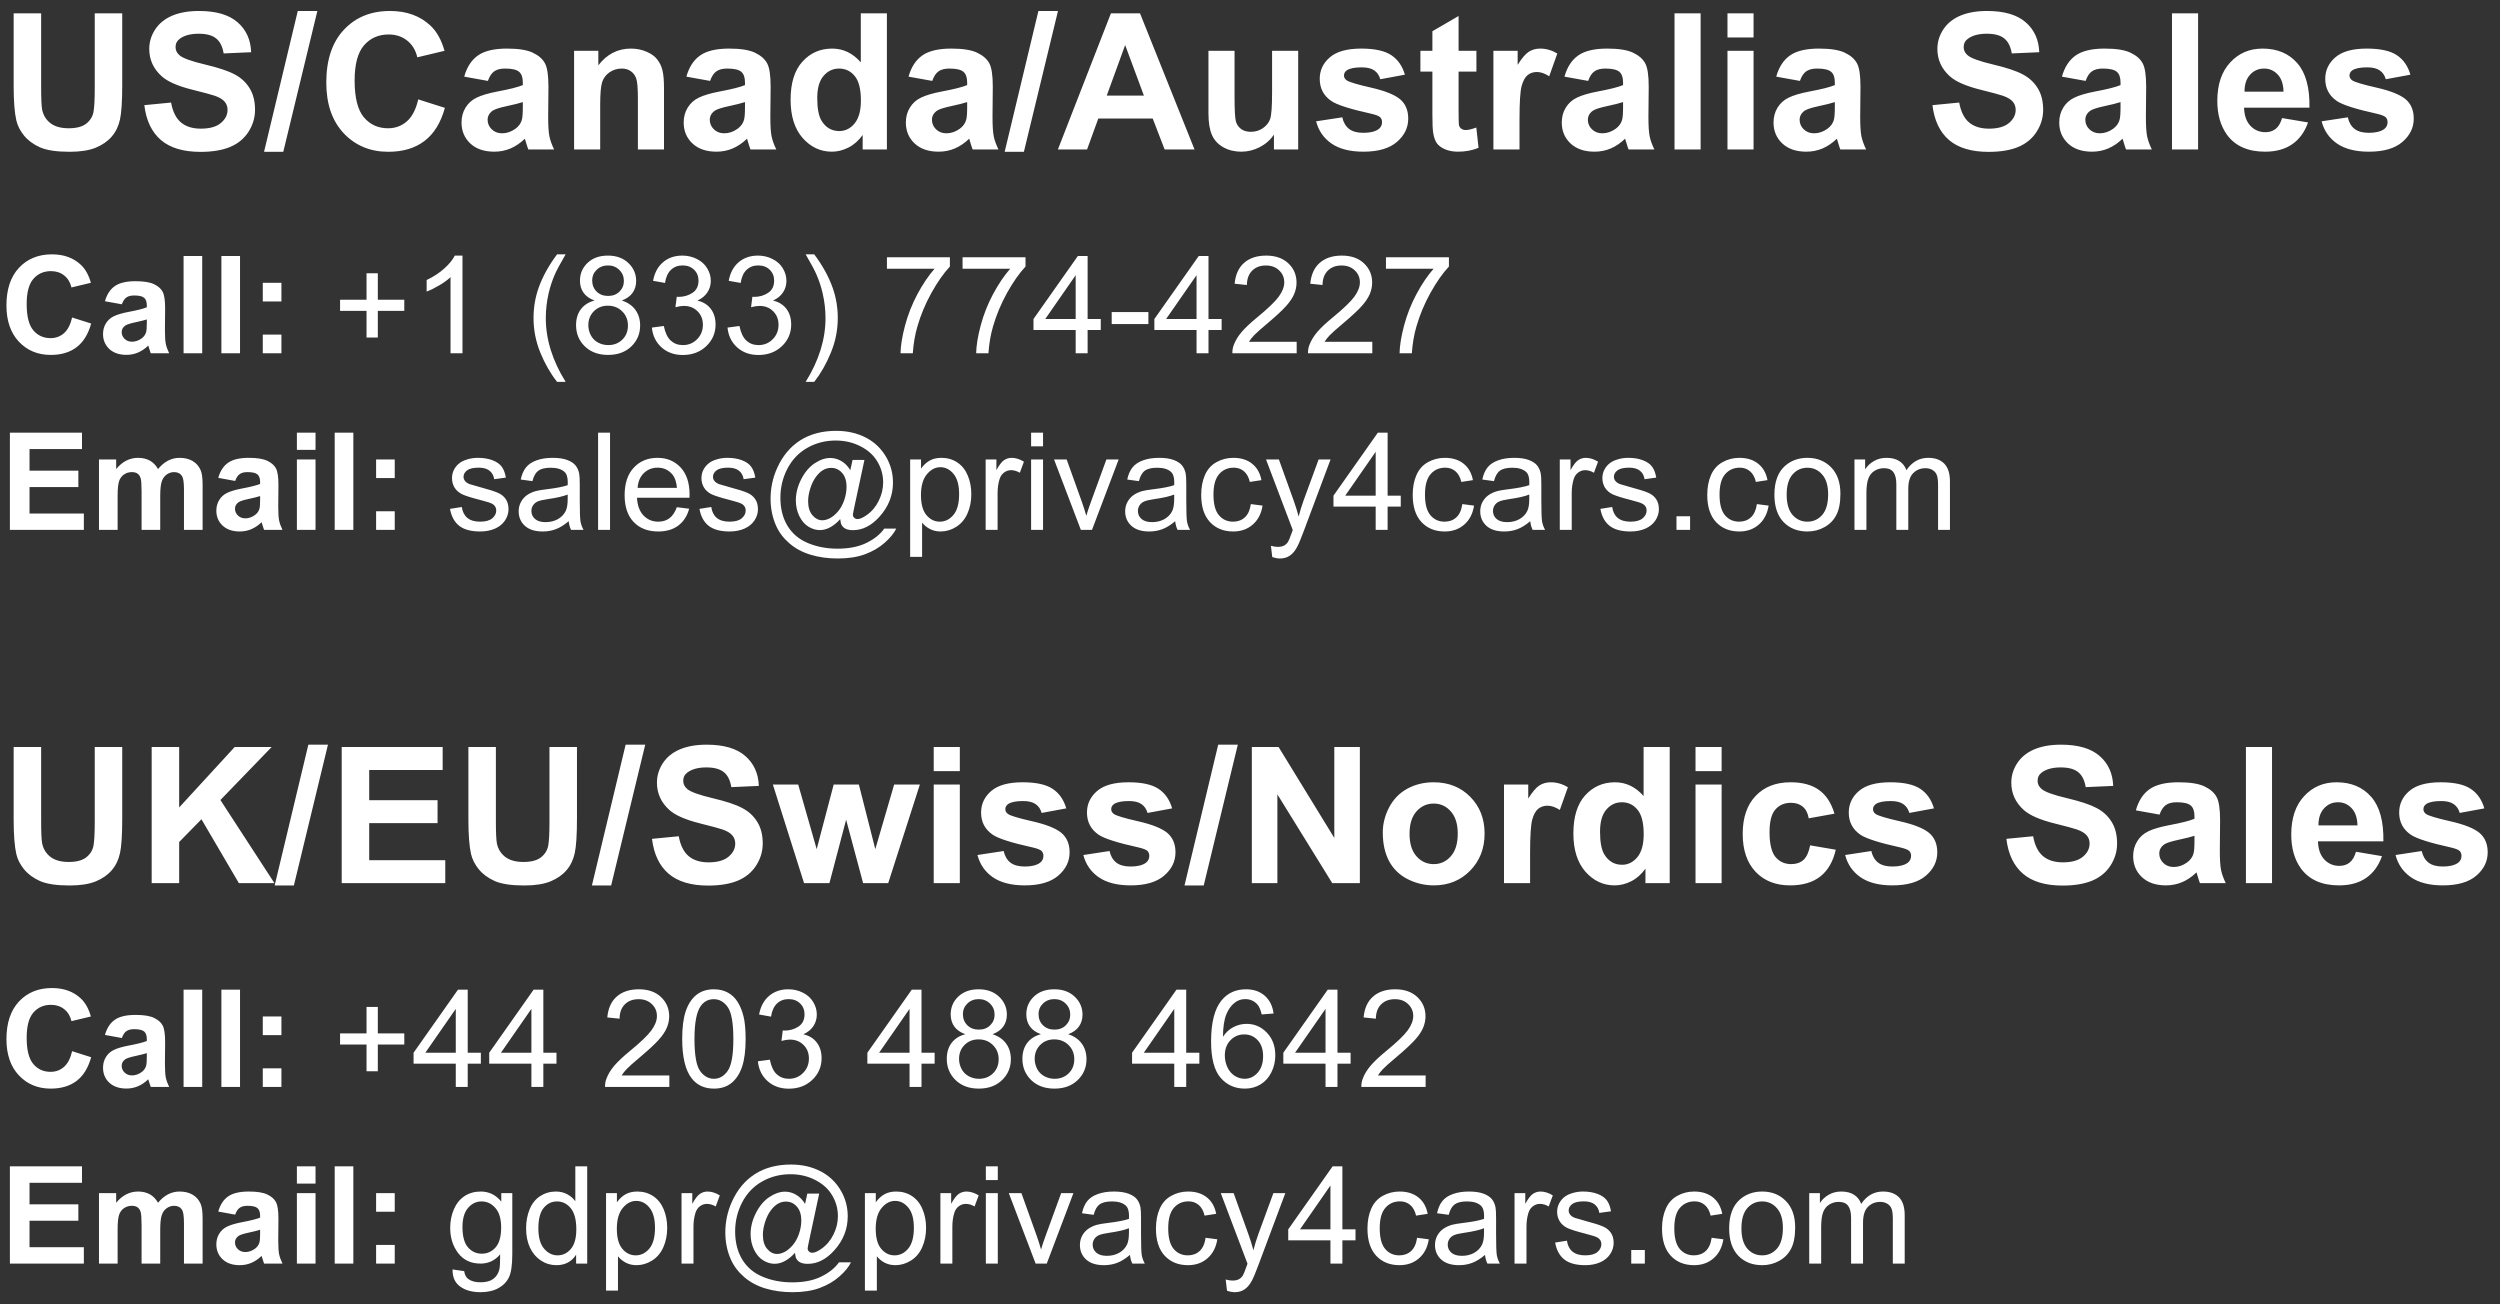
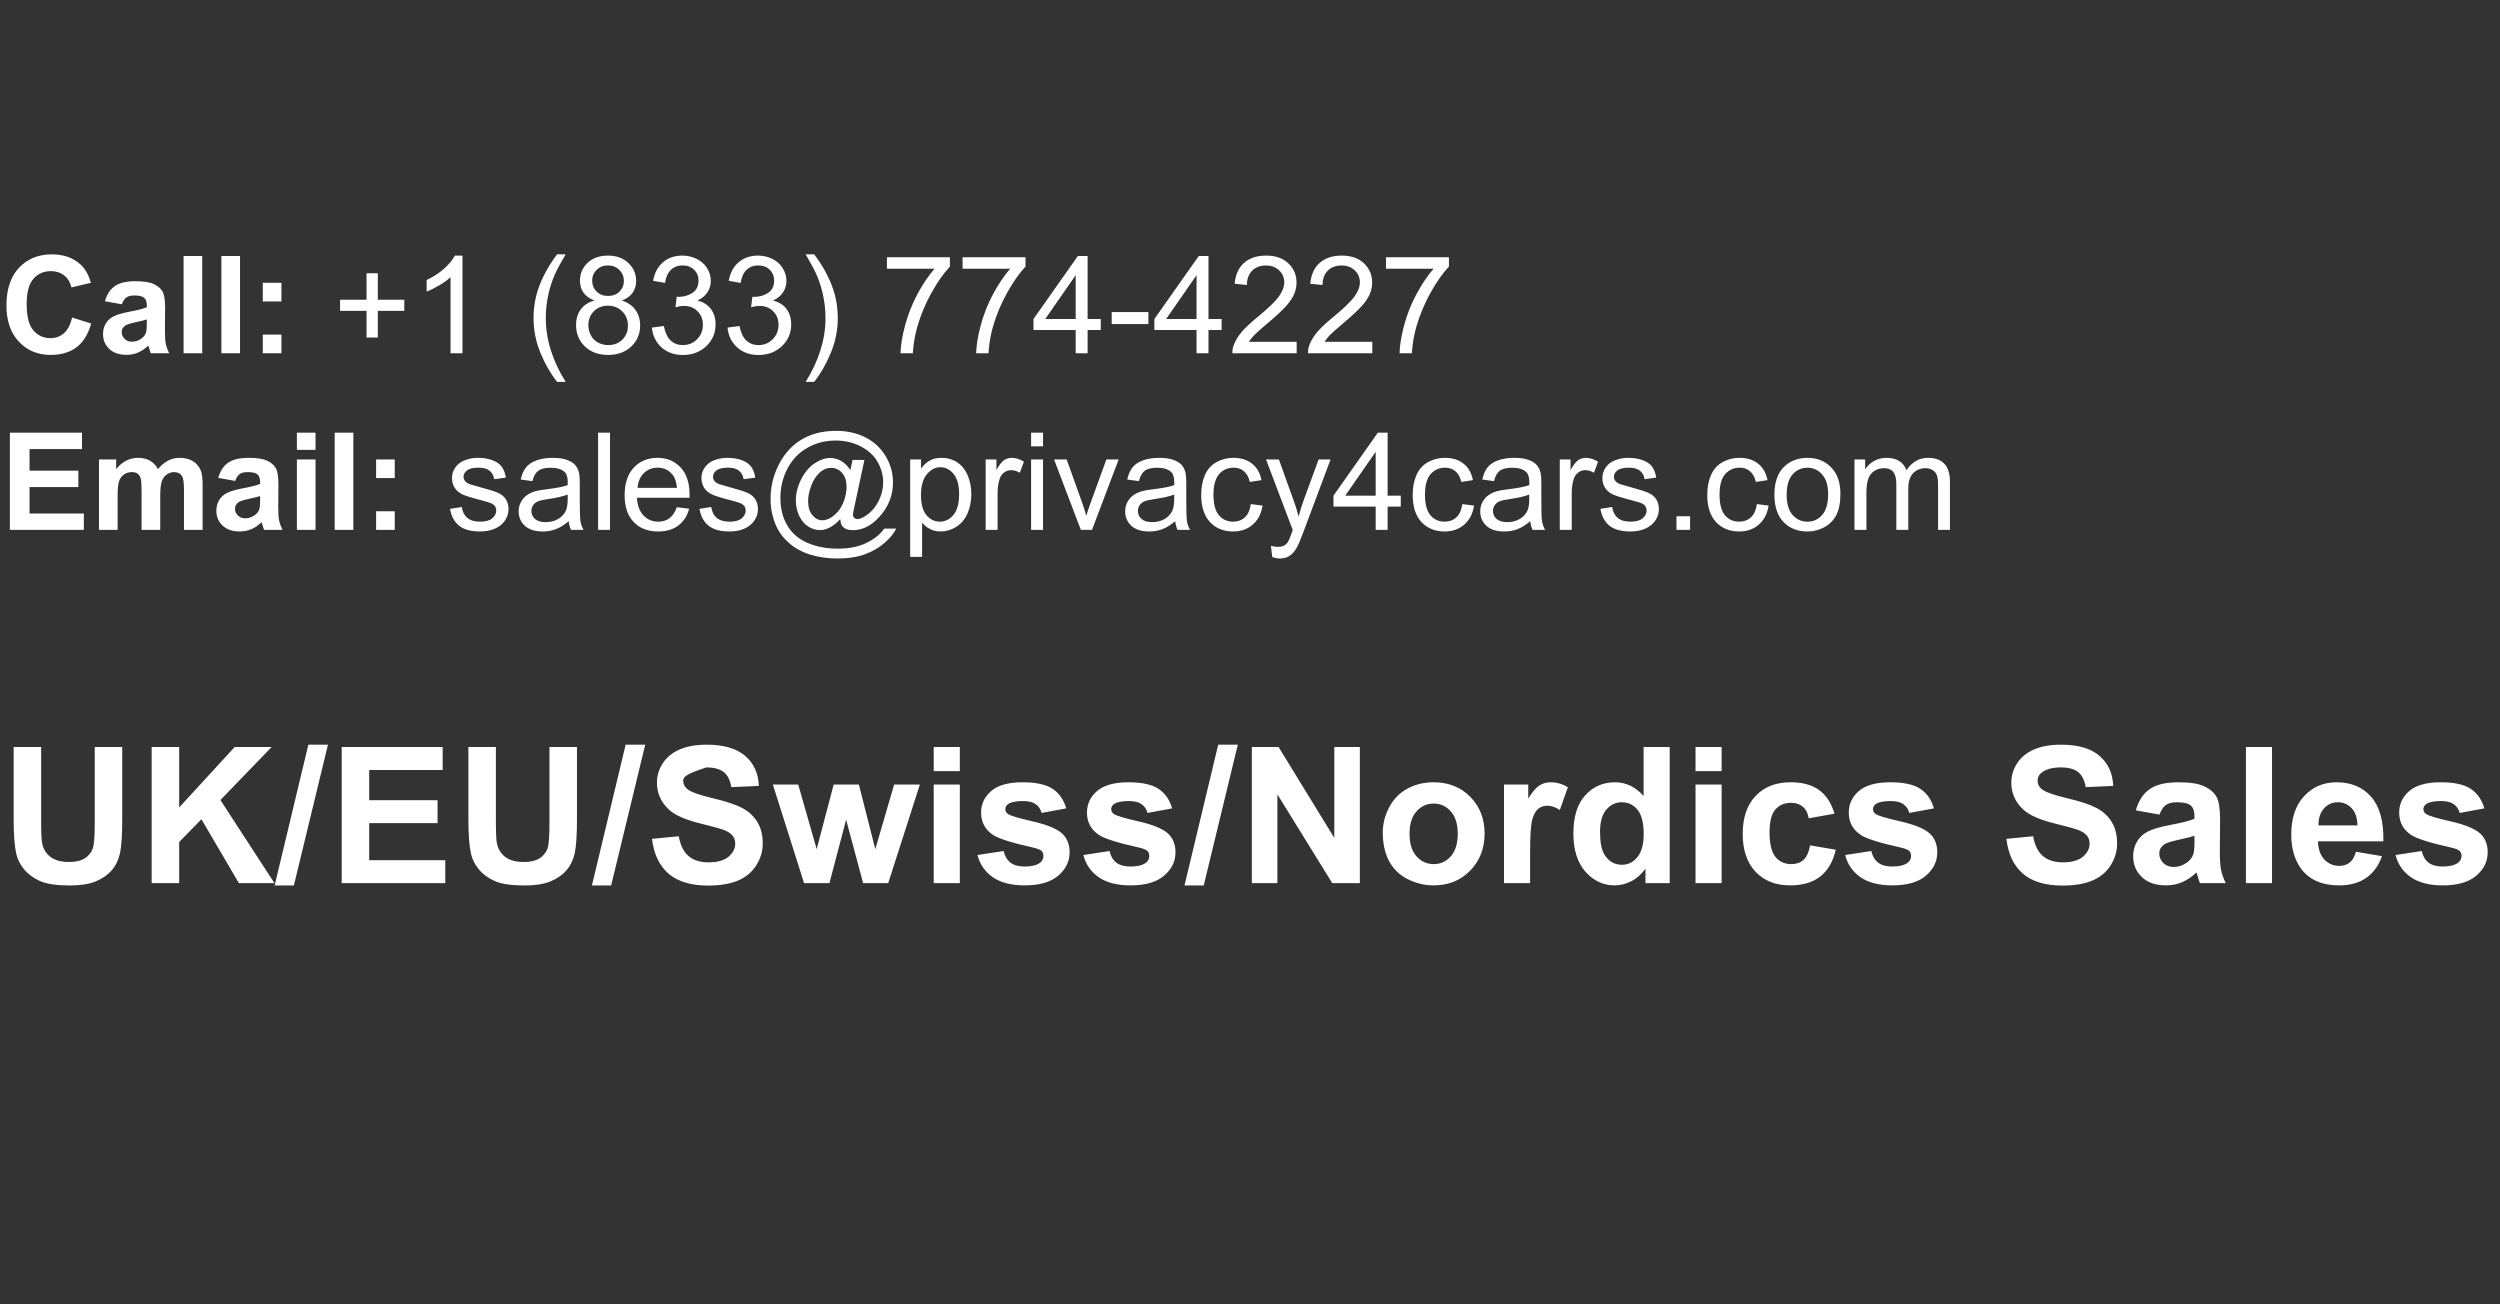
<svg xmlns="http://www.w3.org/2000/svg" width="184" height="96" viewBox="0 0 184 96" fill="none">
  <rect x="0" y="0" width="184" height="96" fill="#333333" stroke="none" />
-   <path d="M1.005 0.979H3.028V6.406C3.028 7.268 3.053 7.826 3.104 8.081C3.19 8.491 3.395 8.822 3.719 9.072C4.047 9.318 4.493 9.441 5.059 9.441C5.633 9.441 6.066 9.325 6.357 9.093C6.649 8.856 6.825 8.566 6.884 8.225C6.943 7.883 6.973 7.315 6.973 6.522V0.979H8.996V6.242C8.996 7.445 8.941 8.295 8.832 8.792C8.723 9.289 8.52 9.708 8.224 10.05C7.932 10.392 7.54 10.665 7.048 10.87C6.556 11.071 5.913 11.171 5.12 11.171C4.163 11.171 3.436 11.062 2.939 10.843C2.447 10.62 2.058 10.332 1.771 9.981C1.483 9.626 1.294 9.255 1.203 8.867C1.071 8.293 1.005 7.445 1.005 6.324V0.979ZM10.623 7.739L12.592 7.548C12.71 8.209 12.95 8.694 13.31 9.004C13.674 9.314 14.164 9.469 14.779 9.469C15.431 9.469 15.921 9.332 16.249 9.059C16.582 8.781 16.748 8.457 16.748 8.088C16.748 7.851 16.677 7.65 16.536 7.486C16.399 7.318 16.158 7.172 15.812 7.049C15.575 6.967 15.034 6.821 14.191 6.611C13.107 6.342 12.346 6.012 11.908 5.62C11.293 5.069 10.985 4.396 10.985 3.604C10.985 3.093 11.129 2.617 11.416 2.175C11.708 1.728 12.125 1.389 12.667 1.156C13.214 0.924 13.872 0.808 14.643 0.808C15.9 0.808 16.846 1.083 17.48 1.635C18.117 2.186 18.453 2.922 18.484 3.843L16.461 3.932C16.374 3.417 16.188 3.048 15.9 2.824C15.618 2.596 15.192 2.482 14.622 2.482C14.034 2.482 13.574 2.603 13.241 2.845C13.027 3 12.92 3.207 12.92 3.467C12.92 3.704 13.02 3.907 13.221 4.075C13.476 4.289 14.096 4.513 15.08 4.745C16.064 4.978 16.791 5.219 17.261 5.47C17.735 5.716 18.104 6.055 18.368 6.488C18.637 6.917 18.771 7.448 18.771 8.081C18.771 8.655 18.612 9.193 18.293 9.694C17.974 10.196 17.523 10.569 16.939 10.815C16.356 11.057 15.629 11.178 14.759 11.178C13.492 11.178 12.519 10.886 11.84 10.303C11.161 9.715 10.755 8.86 10.623 7.739ZM19.435 11.171L21.916 0.808H23.358L20.85 11.171H19.435ZM30.782 7.315L32.744 7.938C32.443 9.031 31.942 9.845 31.24 10.378C30.543 10.907 29.657 11.171 28.581 11.171C27.25 11.171 26.157 10.717 25.3 9.811C24.443 8.899 24.015 7.655 24.015 6.078C24.015 4.41 24.445 3.116 25.307 2.195C26.168 1.27 27.3 0.808 28.704 0.808C29.93 0.808 30.926 1.17 31.691 1.895C32.147 2.323 32.489 2.938 32.717 3.74L30.714 4.219C30.595 3.699 30.347 3.289 29.969 2.988C29.595 2.688 29.139 2.537 28.602 2.537C27.859 2.537 27.255 2.804 26.79 3.337C26.33 3.87 26.1 4.734 26.1 5.928C26.1 7.195 26.328 8.097 26.783 8.635C27.239 9.173 27.831 9.441 28.561 9.441C29.098 9.441 29.561 9.271 29.948 8.929C30.336 8.587 30.614 8.049 30.782 7.315ZM35.909 5.955L34.166 5.641C34.362 4.939 34.699 4.419 35.178 4.082C35.656 3.745 36.367 3.576 37.31 3.576C38.167 3.576 38.805 3.679 39.225 3.884C39.644 4.084 39.938 4.342 40.106 4.656C40.28 4.966 40.366 5.538 40.366 6.372L40.346 8.614C40.346 9.252 40.375 9.724 40.435 10.029C40.498 10.33 40.615 10.654 40.783 11H38.883C38.833 10.872 38.771 10.683 38.698 10.433C38.666 10.319 38.644 10.243 38.63 10.207C38.302 10.526 37.951 10.765 37.577 10.925C37.203 11.084 36.805 11.164 36.381 11.164C35.633 11.164 35.043 10.961 34.61 10.556C34.182 10.15 33.968 9.637 33.968 9.018C33.968 8.607 34.066 8.243 34.262 7.924C34.458 7.6 34.731 7.354 35.082 7.186C35.438 7.012 35.948 6.862 36.613 6.734C37.511 6.566 38.133 6.409 38.48 6.263V6.071C38.48 5.702 38.388 5.44 38.206 5.285C38.024 5.126 37.68 5.046 37.174 5.046C36.832 5.046 36.565 5.114 36.374 5.251C36.183 5.383 36.028 5.618 35.909 5.955ZM38.48 7.514C38.233 7.596 37.844 7.694 37.31 7.808C36.777 7.922 36.429 8.033 36.265 8.143C36.014 8.32 35.889 8.546 35.889 8.819C35.889 9.088 35.989 9.321 36.19 9.517C36.39 9.713 36.645 9.811 36.955 9.811C37.301 9.811 37.632 9.697 37.946 9.469C38.179 9.296 38.331 9.084 38.404 8.833C38.454 8.669 38.48 8.357 38.48 7.896V7.514ZM48.87 11H46.949V7.295C46.949 6.511 46.908 6.005 46.826 5.777C46.744 5.545 46.61 5.365 46.423 5.237C46.241 5.11 46.02 5.046 45.76 5.046C45.427 5.046 45.129 5.137 44.864 5.319C44.6 5.502 44.418 5.743 44.317 6.044C44.222 6.345 44.174 6.901 44.174 7.712V11H42.253V3.74H44.037V4.807C44.671 3.986 45.468 3.576 46.43 3.576C46.853 3.576 47.241 3.654 47.592 3.809C47.943 3.959 48.207 4.153 48.385 4.39C48.567 4.627 48.692 4.896 48.761 5.196C48.834 5.497 48.87 5.928 48.87 6.488V11ZM52.261 5.955L50.518 5.641C50.714 4.939 51.051 4.419 51.529 4.082C52.008 3.745 52.719 3.576 53.662 3.576C54.519 3.576 55.157 3.679 55.576 3.884C55.995 4.084 56.289 4.342 56.458 4.656C56.631 4.966 56.718 5.538 56.718 6.372L56.697 8.614C56.697 9.252 56.727 9.724 56.786 10.029C56.85 10.33 56.966 10.654 57.135 11H55.234C55.184 10.872 55.123 10.683 55.05 10.433C55.018 10.319 54.995 10.243 54.981 10.207C54.653 10.526 54.302 10.765 53.929 10.925C53.555 11.084 53.156 11.164 52.732 11.164C51.985 11.164 51.395 10.961 50.962 10.556C50.533 10.15 50.319 9.637 50.319 9.018C50.319 8.607 50.417 8.243 50.613 7.924C50.809 7.6 51.083 7.354 51.434 7.186C51.789 7.012 52.3 6.862 52.965 6.734C53.863 6.566 54.485 6.409 54.831 6.263V6.071C54.831 5.702 54.74 5.44 54.558 5.285C54.375 5.126 54.031 5.046 53.525 5.046C53.184 5.046 52.917 5.114 52.726 5.251C52.534 5.383 52.379 5.618 52.261 5.955ZM54.831 7.514C54.585 7.596 54.195 7.694 53.662 7.808C53.129 7.922 52.78 8.033 52.616 8.143C52.366 8.32 52.24 8.546 52.24 8.819C52.24 9.088 52.34 9.321 52.541 9.517C52.742 9.713 52.997 9.811 53.307 9.811C53.653 9.811 53.983 9.697 54.298 9.469C54.53 9.296 54.683 9.084 54.756 8.833C54.806 8.669 54.831 8.357 54.831 7.896V7.514ZM65.276 11H63.492V9.934C63.196 10.348 62.845 10.658 62.44 10.863C62.038 11.064 61.633 11.164 61.223 11.164C60.389 11.164 59.673 10.829 59.076 10.159C58.484 9.485 58.188 8.546 58.188 7.343C58.188 6.112 58.477 5.178 59.056 4.54C59.634 3.897 60.366 3.576 61.25 3.576C62.061 3.576 62.763 3.913 63.355 4.588V0.979H65.276V11ZM60.149 7.213C60.149 7.988 60.257 8.548 60.471 8.895C60.781 9.396 61.214 9.646 61.77 9.646C62.212 9.646 62.588 9.46 62.898 9.086C63.207 8.708 63.362 8.145 63.362 7.397C63.362 6.563 63.212 5.964 62.911 5.6C62.61 5.23 62.225 5.046 61.756 5.046C61.3 5.046 60.917 5.228 60.607 5.593C60.302 5.953 60.149 6.493 60.149 7.213ZM68.612 5.955L66.869 5.641C67.065 4.939 67.402 4.419 67.881 4.082C68.359 3.745 69.07 3.576 70.014 3.576C70.87 3.576 71.508 3.679 71.928 3.884C72.347 4.084 72.641 4.342 72.81 4.656C72.983 4.966 73.069 5.538 73.069 6.372L73.049 8.614C73.049 9.252 73.079 9.724 73.138 10.029C73.201 10.33 73.318 10.654 73.486 11H71.586C71.536 10.872 71.474 10.683 71.401 10.433C71.37 10.319 71.347 10.243 71.333 10.207C71.005 10.526 70.654 10.765 70.28 10.925C69.907 11.084 69.508 11.164 69.084 11.164C68.337 11.164 67.746 10.961 67.314 10.556C66.885 10.15 66.671 9.637 66.671 9.018C66.671 8.607 66.769 8.243 66.965 7.924C67.161 7.6 67.434 7.354 67.785 7.186C68.141 7.012 68.651 6.862 69.316 6.734C70.214 6.566 70.836 6.409 71.183 6.263V6.071C71.183 5.702 71.091 5.44 70.909 5.285C70.727 5.126 70.383 5.046 69.877 5.046C69.535 5.046 69.269 5.114 69.077 5.251C68.886 5.383 68.731 5.618 68.612 5.955ZM71.183 7.514C70.936 7.596 70.547 7.694 70.014 7.808C69.481 7.922 69.132 8.033 68.968 8.143C68.717 8.32 68.592 8.546 68.592 8.819C68.592 9.088 68.692 9.321 68.893 9.517C69.093 9.713 69.348 9.811 69.658 9.811C70.005 9.811 70.335 9.697 70.649 9.469C70.882 9.296 71.034 9.084 71.107 8.833C71.158 8.669 71.183 8.357 71.183 7.896V7.514ZM73.944 11.171L76.426 0.808H77.868L75.359 11.171H73.944ZM87.917 11H85.716L84.841 8.724H80.835L80.008 11H77.861L81.765 0.979H83.904L87.917 11ZM84.191 7.035L82.811 3.316L81.457 7.035H84.191ZM93.762 11V9.913C93.497 10.3 93.149 10.606 92.716 10.829C92.287 11.052 91.834 11.164 91.356 11.164C90.868 11.164 90.43 11.057 90.043 10.843C89.656 10.629 89.375 10.328 89.202 9.94C89.029 9.553 88.942 9.018 88.942 8.334V3.74H90.863V7.076C90.863 8.097 90.897 8.724 90.966 8.956C91.039 9.184 91.169 9.366 91.356 9.503C91.542 9.635 91.779 9.701 92.066 9.701C92.394 9.701 92.689 9.612 92.948 9.435C93.208 9.252 93.386 9.029 93.481 8.765C93.577 8.496 93.625 7.842 93.625 6.803V3.74H95.546V11H93.762ZM96.865 8.929L98.793 8.635C98.875 9.008 99.041 9.293 99.292 9.489C99.543 9.681 99.894 9.776 100.345 9.776C100.841 9.776 101.215 9.685 101.466 9.503C101.634 9.375 101.719 9.204 101.719 8.99C101.719 8.844 101.673 8.724 101.582 8.628C101.486 8.537 101.272 8.452 100.939 8.375C99.39 8.033 98.408 7.721 97.993 7.438C97.419 7.047 97.132 6.502 97.132 5.805C97.132 5.176 97.38 4.647 97.877 4.219C98.374 3.79 99.144 3.576 100.188 3.576C101.181 3.576 101.919 3.738 102.402 4.062C102.885 4.385 103.218 4.864 103.4 5.497L101.589 5.832C101.511 5.549 101.363 5.333 101.145 5.183C100.93 5.032 100.623 4.957 100.222 4.957C99.716 4.957 99.353 5.028 99.135 5.169C98.989 5.269 98.916 5.399 98.916 5.559C98.916 5.695 98.98 5.812 99.107 5.907C99.281 6.035 99.878 6.215 100.898 6.447C101.924 6.68 102.639 6.965 103.045 7.302C103.446 7.644 103.646 8.12 103.646 8.73C103.646 9.396 103.368 9.968 102.812 10.446C102.257 10.925 101.434 11.164 100.345 11.164C99.356 11.164 98.572 10.963 97.993 10.562C97.419 10.162 97.043 9.617 96.865 8.929ZM108.664 3.74V5.271H107.352V8.197C107.352 8.79 107.363 9.136 107.386 9.236C107.413 9.332 107.47 9.412 107.557 9.476C107.648 9.539 107.757 9.571 107.885 9.571C108.062 9.571 108.32 9.51 108.657 9.387L108.821 10.877C108.375 11.068 107.869 11.164 107.304 11.164C106.957 11.164 106.645 11.107 106.367 10.993C106.089 10.875 105.884 10.724 105.752 10.542C105.624 10.355 105.535 10.104 105.485 9.79C105.444 9.567 105.424 9.116 105.424 8.437V5.271H104.542V3.74H105.424V2.298L107.352 1.177V3.74H108.664ZM111.836 11H109.915V3.74H111.699V4.772C112.005 4.285 112.278 3.964 112.52 3.809C112.766 3.654 113.044 3.576 113.354 3.576C113.791 3.576 114.213 3.697 114.618 3.938L114.023 5.613C113.7 5.404 113.399 5.299 113.121 5.299C112.852 5.299 112.624 5.374 112.438 5.524C112.251 5.67 112.103 5.937 111.993 6.324C111.888 6.712 111.836 7.523 111.836 8.758V11ZM116.888 5.955L115.145 5.641C115.34 4.939 115.678 4.419 116.156 4.082C116.635 3.745 117.346 3.576 118.289 3.576C119.146 3.576 119.784 3.679 120.203 3.884C120.622 4.084 120.916 4.342 121.085 4.656C121.258 4.966 121.345 5.538 121.345 6.372L121.324 8.614C121.324 9.252 121.354 9.724 121.413 10.029C121.477 10.33 121.593 10.654 121.762 11H119.861C119.811 10.872 119.75 10.683 119.677 10.433C119.645 10.319 119.622 10.243 119.608 10.207C119.28 10.526 118.929 10.765 118.556 10.925C118.182 11.084 117.783 11.164 117.359 11.164C116.612 11.164 116.022 10.961 115.589 10.556C115.16 10.15 114.946 9.637 114.946 9.018C114.946 8.607 115.044 8.243 115.24 7.924C115.436 7.6 115.71 7.354 116.061 7.186C116.416 7.012 116.926 6.862 117.592 6.734C118.49 6.566 119.112 6.409 119.458 6.263V6.071C119.458 5.702 119.367 5.44 119.185 5.285C119.002 5.126 118.658 5.046 118.152 5.046C117.811 5.046 117.544 5.114 117.353 5.251C117.161 5.383 117.006 5.618 116.888 5.955ZM119.458 7.514C119.212 7.596 118.822 7.694 118.289 7.808C117.756 7.922 117.407 8.033 117.243 8.143C116.993 8.32 116.867 8.546 116.867 8.819C116.867 9.088 116.967 9.321 117.168 9.517C117.368 9.713 117.624 9.811 117.934 9.811C118.28 9.811 118.61 9.697 118.925 9.469C119.157 9.296 119.31 9.084 119.383 8.833C119.433 8.669 119.458 8.357 119.458 7.896V7.514ZM123.245 11V0.979H125.166V11H123.245ZM127.142 2.756V0.979H129.062V2.756H127.142ZM127.142 11V3.74H129.062V11H127.142ZM132.474 5.955L130.73 5.641C130.926 4.939 131.264 4.419 131.742 4.082C132.221 3.745 132.932 3.576 133.875 3.576C134.732 3.576 135.37 3.679 135.789 3.884C136.208 4.084 136.502 4.342 136.671 4.656C136.844 4.966 136.931 5.538 136.931 6.372L136.91 8.614C136.91 9.252 136.94 9.724 136.999 10.029C137.063 10.33 137.179 10.654 137.348 11H135.447C135.397 10.872 135.336 10.683 135.263 10.433C135.231 10.319 135.208 10.243 135.194 10.207C134.866 10.526 134.515 10.765 134.142 10.925C133.768 11.084 133.369 11.164 132.945 11.164C132.198 11.164 131.608 10.961 131.175 10.556C130.746 10.15 130.532 9.637 130.532 9.018C130.532 8.607 130.63 8.243 130.826 7.924C131.022 7.6 131.296 7.354 131.646 7.186C132.002 7.012 132.512 6.862 133.178 6.734C134.076 6.566 134.698 6.409 135.044 6.263V6.071C135.044 5.702 134.953 5.44 134.771 5.285C134.588 5.126 134.244 5.046 133.738 5.046C133.396 5.046 133.13 5.114 132.938 5.251C132.747 5.383 132.592 5.618 132.474 5.955ZM135.044 7.514C134.798 7.596 134.408 7.694 133.875 7.808C133.342 7.922 132.993 8.033 132.829 8.143C132.578 8.32 132.453 8.546 132.453 8.819C132.453 9.088 132.553 9.321 132.754 9.517C132.954 9.713 133.21 9.811 133.52 9.811C133.866 9.811 134.196 9.697 134.511 9.469C134.743 9.296 134.896 9.084 134.969 8.833C135.019 8.669 135.044 8.357 135.044 7.896V7.514ZM142.229 7.739L144.197 7.548C144.316 8.209 144.555 8.694 144.915 9.004C145.28 9.314 145.77 9.469 146.385 9.469C147.036 9.469 147.526 9.332 147.854 9.059C148.187 8.781 148.354 8.457 148.354 8.088C148.354 7.851 148.283 7.65 148.142 7.486C148.005 7.318 147.763 7.172 147.417 7.049C147.18 6.967 146.64 6.821 145.797 6.611C144.712 6.342 143.951 6.012 143.514 5.62C142.898 5.069 142.591 4.396 142.591 3.604C142.591 3.093 142.734 2.617 143.021 2.175C143.313 1.728 143.73 1.389 144.272 1.156C144.819 0.924 145.478 0.808 146.248 0.808C147.506 0.808 148.451 1.083 149.085 1.635C149.723 2.186 150.058 2.922 150.09 3.843L148.066 3.932C147.98 3.417 147.793 3.048 147.506 2.824C147.223 2.596 146.797 2.482 146.228 2.482C145.64 2.482 145.179 2.603 144.847 2.845C144.632 3 144.525 3.207 144.525 3.467C144.525 3.704 144.626 3.907 144.826 4.075C145.081 4.289 145.701 4.513 146.686 4.745C147.67 4.978 148.397 5.219 148.866 5.47C149.34 5.716 149.709 6.055 149.974 6.488C150.243 6.917 150.377 7.448 150.377 8.081C150.377 8.655 150.217 9.193 149.898 9.694C149.579 10.196 149.128 10.569 148.545 10.815C147.962 11.057 147.235 11.178 146.364 11.178C145.097 11.178 144.124 10.886 143.445 10.303C142.766 9.715 142.361 8.86 142.229 7.739ZM153.501 5.955L151.758 5.641C151.954 4.939 152.291 4.419 152.77 4.082C153.248 3.745 153.959 3.576 154.902 3.576C155.759 3.576 156.397 3.679 156.816 3.884C157.236 4.084 157.53 4.342 157.698 4.656C157.871 4.966 157.958 5.538 157.958 6.372L157.938 8.614C157.938 9.252 157.967 9.724 158.026 10.029C158.09 10.33 158.206 10.654 158.375 11H156.475C156.424 10.872 156.363 10.683 156.29 10.433C156.258 10.319 156.235 10.243 156.222 10.207C155.894 10.526 155.543 10.765 155.169 10.925C154.795 11.084 154.396 11.164 153.973 11.164C153.225 11.164 152.635 10.961 152.202 10.556C151.774 10.15 151.56 9.637 151.56 9.018C151.56 8.607 151.658 8.243 151.854 7.924C152.049 7.6 152.323 7.354 152.674 7.186C153.029 7.012 153.54 6.862 154.205 6.734C155.103 6.566 155.725 6.409 156.071 6.263V6.071C156.071 5.702 155.98 5.44 155.798 5.285C155.616 5.126 155.271 5.046 154.766 5.046C154.424 5.046 154.157 5.114 153.966 5.251C153.774 5.383 153.619 5.618 153.501 5.955ZM156.071 7.514C155.825 7.596 155.436 7.694 154.902 7.808C154.369 7.922 154.021 8.033 153.856 8.143C153.606 8.32 153.48 8.546 153.48 8.819C153.48 9.088 153.581 9.321 153.781 9.517C153.982 9.713 154.237 9.811 154.547 9.811C154.893 9.811 155.224 9.697 155.538 9.469C155.771 9.296 155.923 9.084 155.996 8.833C156.046 8.669 156.071 8.357 156.071 7.896V7.514ZM159.858 11V0.979H161.779V11H159.858ZM167.959 8.689L169.873 9.011C169.627 9.713 169.237 10.248 168.704 10.617C168.175 10.982 167.512 11.164 166.715 11.164C165.452 11.164 164.518 10.752 163.912 9.927C163.434 9.266 163.194 8.432 163.194 7.425C163.194 6.222 163.509 5.281 164.138 4.602C164.767 3.918 165.562 3.576 166.523 3.576C167.604 3.576 168.456 3.934 169.08 4.649C169.704 5.36 170.003 6.452 169.976 7.924H165.163C165.177 8.493 165.332 8.938 165.628 9.257C165.924 9.571 166.293 9.729 166.735 9.729C167.036 9.729 167.289 9.646 167.494 9.482C167.699 9.318 167.854 9.054 167.959 8.689ZM168.068 6.748C168.055 6.192 167.911 5.771 167.638 5.483C167.364 5.192 167.032 5.046 166.64 5.046C166.22 5.046 165.874 5.199 165.601 5.504C165.327 5.809 165.193 6.224 165.197 6.748H168.068ZM170.871 8.929L172.799 8.635C172.881 9.008 173.047 9.293 173.298 9.489C173.549 9.681 173.899 9.776 174.351 9.776C174.847 9.776 175.221 9.685 175.472 9.503C175.64 9.375 175.725 9.204 175.725 8.99C175.725 8.844 175.679 8.724 175.588 8.628C175.492 8.537 175.278 8.452 174.945 8.375C173.396 8.033 172.414 7.721 171.999 7.438C171.425 7.047 171.138 6.502 171.138 5.805C171.138 5.176 171.386 4.647 171.883 4.219C172.38 3.79 173.15 3.576 174.193 3.576C175.187 3.576 175.925 3.738 176.408 4.062C176.891 4.385 177.224 4.864 177.406 5.497L175.595 5.832C175.517 5.549 175.369 5.333 175.15 5.183C174.936 5.032 174.629 4.957 174.228 4.957C173.722 4.957 173.359 5.028 173.141 5.169C172.995 5.269 172.922 5.399 172.922 5.559C172.922 5.695 172.986 5.812 173.113 5.907C173.286 6.035 173.883 6.215 174.904 6.447C175.93 6.68 176.645 6.965 177.051 7.302C177.452 7.644 177.652 8.12 177.652 8.73C177.652 9.396 177.374 9.968 176.818 10.446C176.262 10.925 175.44 11.164 174.351 11.164C173.362 11.164 172.578 10.963 171.999 10.562C171.425 10.162 171.049 9.617 170.871 8.929Z" fill="white" />
  <path d="M5.308 23.368L6.709 23.812C6.494 24.594 6.136 25.175 5.635 25.556C5.137 25.933 4.504 26.122 3.735 26.122C2.785 26.122 2.004 25.798 1.392 25.15C0.78 24.499 0.474 23.611 0.474 22.484C0.474 21.293 0.781 20.369 1.396 19.711C2.012 19.05 2.821 18.72 3.823 18.72C4.699 18.72 5.41 18.979 5.957 19.496C6.283 19.802 6.527 20.241 6.689 20.814L5.259 21.156C5.174 20.785 4.997 20.492 4.727 20.277C4.46 20.062 4.134 19.955 3.75 19.955C3.219 19.955 2.788 20.145 2.456 20.526C2.127 20.907 1.963 21.524 1.963 22.377C1.963 23.282 2.126 23.926 2.451 24.311C2.777 24.695 3.2 24.887 3.721 24.887C4.105 24.887 4.435 24.765 4.712 24.52C4.989 24.276 5.187 23.892 5.308 23.368ZM8.97 22.396L7.725 22.172C7.865 21.671 8.105 21.299 8.447 21.059C8.789 20.818 9.297 20.697 9.971 20.697C10.583 20.697 11.038 20.77 11.338 20.917C11.637 21.06 11.847 21.244 11.968 21.469C12.091 21.69 12.153 22.099 12.153 22.694L12.139 24.296C12.139 24.752 12.16 25.088 12.202 25.307C12.248 25.521 12.331 25.753 12.451 26H11.094C11.058 25.909 11.014 25.774 10.962 25.595C10.939 25.513 10.923 25.46 10.913 25.434C10.679 25.662 10.428 25.832 10.161 25.946C9.894 26.06 9.609 26.117 9.307 26.117C8.773 26.117 8.351 25.972 8.042 25.683C7.736 25.393 7.583 25.027 7.583 24.584C7.583 24.291 7.653 24.031 7.793 23.803C7.933 23.572 8.128 23.396 8.379 23.275C8.633 23.152 8.997 23.044 9.473 22.953C10.114 22.833 10.558 22.72 10.806 22.616V22.48C10.806 22.216 10.741 22.029 10.61 21.918C10.48 21.804 10.234 21.747 9.873 21.747C9.629 21.747 9.438 21.796 9.302 21.894C9.165 21.988 9.054 22.156 8.97 22.396ZM10.806 23.51C10.63 23.568 10.352 23.638 9.971 23.72C9.59 23.801 9.341 23.881 9.224 23.959C9.045 24.086 8.955 24.247 8.955 24.442C8.955 24.634 9.027 24.8 9.17 24.94C9.313 25.08 9.495 25.15 9.717 25.15C9.964 25.15 10.2 25.069 10.425 24.906C10.591 24.783 10.7 24.631 10.752 24.452C10.788 24.335 10.806 24.112 10.806 23.783V23.51ZM13.511 26V18.842H14.883V26H13.511ZM16.294 26V18.842H17.666V26H16.294ZM19.341 22.186V20.814H20.713V22.186H19.341ZM19.341 26V24.628H20.713V26H19.341ZM26.977 24.843V22.88H25.029V22.06H26.977V20.111H27.808V22.06H29.756V22.88H27.808V24.843H26.977ZM34.038 26H33.159V20.399C32.948 20.601 32.669 20.803 32.324 21.005C31.982 21.207 31.675 21.358 31.401 21.459V20.609C31.893 20.378 32.323 20.098 32.69 19.77C33.058 19.441 33.319 19.122 33.472 18.812H34.038V26ZM41.001 28.105C40.516 27.492 40.106 26.776 39.77 25.956C39.435 25.136 39.268 24.286 39.268 23.407C39.268 22.633 39.393 21.89 39.644 21.181C39.937 20.357 40.389 19.537 41.001 18.72H41.631C41.237 19.397 40.977 19.88 40.85 20.17C40.651 20.619 40.495 21.088 40.381 21.576C40.241 22.185 40.171 22.797 40.171 23.412C40.171 24.978 40.658 26.542 41.631 28.105H41.001ZM43.76 22.118C43.395 21.985 43.125 21.794 42.949 21.547C42.773 21.299 42.685 21.003 42.685 20.658C42.685 20.137 42.873 19.7 43.247 19.345C43.621 18.99 44.12 18.812 44.741 18.812C45.366 18.812 45.869 18.995 46.25 19.359C46.631 19.721 46.821 20.162 46.821 20.683C46.821 21.015 46.733 21.304 46.558 21.552C46.385 21.796 46.121 21.985 45.767 22.118C46.206 22.261 46.54 22.492 46.768 22.811C46.999 23.131 47.114 23.511 47.114 23.954C47.114 24.566 46.898 25.08 46.465 25.497C46.032 25.914 45.462 26.122 44.756 26.122C44.05 26.122 43.48 25.914 43.047 25.497C42.614 25.077 42.398 24.555 42.398 23.93C42.398 23.464 42.515 23.075 42.749 22.763C42.987 22.447 43.324 22.232 43.76 22.118ZM43.584 20.629C43.584 20.967 43.693 21.244 43.911 21.459C44.129 21.674 44.412 21.781 44.761 21.781C45.099 21.781 45.376 21.675 45.591 21.464C45.809 21.249 45.918 20.987 45.918 20.678C45.918 20.355 45.806 20.085 45.581 19.867C45.36 19.646 45.083 19.535 44.751 19.535C44.416 19.535 44.137 19.643 43.916 19.857C43.695 20.072 43.584 20.329 43.584 20.629ZM43.301 23.935C43.301 24.185 43.359 24.428 43.477 24.662C43.597 24.896 43.774 25.079 44.009 25.209C44.243 25.336 44.495 25.399 44.766 25.399C45.185 25.399 45.532 25.264 45.806 24.994C46.079 24.724 46.216 24.381 46.216 23.964C46.216 23.541 46.074 23.191 45.791 22.914C45.511 22.637 45.16 22.499 44.736 22.499C44.323 22.499 43.98 22.636 43.706 22.909C43.436 23.183 43.301 23.524 43.301 23.935ZM47.978 24.11L48.857 23.993C48.958 24.491 49.129 24.851 49.37 25.072C49.614 25.29 49.91 25.399 50.259 25.399C50.672 25.399 51.02 25.256 51.304 24.97C51.59 24.683 51.733 24.328 51.733 23.905C51.733 23.502 51.602 23.17 51.338 22.909C51.074 22.645 50.739 22.514 50.332 22.514C50.166 22.514 49.959 22.546 49.712 22.611L49.81 21.84C49.868 21.846 49.915 21.85 49.951 21.85C50.325 21.85 50.662 21.752 50.962 21.557C51.261 21.361 51.411 21.06 51.411 20.653C51.411 20.331 51.302 20.064 51.084 19.852C50.866 19.641 50.584 19.535 50.239 19.535C49.898 19.535 49.613 19.643 49.385 19.857C49.157 20.072 49.01 20.395 48.945 20.824L48.066 20.668C48.174 20.079 48.418 19.623 48.799 19.301C49.18 18.975 49.653 18.812 50.22 18.812C50.61 18.812 50.97 18.897 51.299 19.066C51.628 19.232 51.878 19.46 52.051 19.75C52.227 20.04 52.315 20.347 52.315 20.673C52.315 20.982 52.231 21.264 52.065 21.518C51.899 21.771 51.654 21.973 51.328 22.123C51.751 22.221 52.08 22.424 52.315 22.733C52.549 23.039 52.666 23.424 52.666 23.886C52.666 24.511 52.438 25.041 51.982 25.477C51.527 25.91 50.95 26.127 50.254 26.127C49.626 26.127 49.103 25.94 48.687 25.565C48.273 25.191 48.037 24.706 47.978 24.11ZM53.545 24.11L54.424 23.993C54.525 24.491 54.696 24.851 54.937 25.072C55.181 25.29 55.477 25.399 55.825 25.399C56.239 25.399 56.587 25.256 56.87 24.97C57.157 24.683 57.3 24.328 57.3 23.905C57.3 23.502 57.168 23.17 56.904 22.909C56.641 22.645 56.305 22.514 55.898 22.514C55.732 22.514 55.526 22.546 55.278 22.611L55.376 21.84C55.435 21.846 55.482 21.85 55.518 21.85C55.892 21.85 56.229 21.752 56.528 21.557C56.828 21.361 56.977 21.06 56.977 20.653C56.977 20.331 56.868 20.064 56.65 19.852C56.432 19.641 56.151 19.535 55.806 19.535C55.464 19.535 55.179 19.643 54.951 19.857C54.723 20.072 54.577 20.395 54.512 20.824L53.633 20.668C53.74 20.079 53.984 19.623 54.365 19.301C54.746 18.975 55.22 18.812 55.786 18.812C56.177 18.812 56.536 18.897 56.865 19.066C57.194 19.232 57.445 19.46 57.617 19.75C57.793 20.04 57.881 20.347 57.881 20.673C57.881 20.982 57.798 21.264 57.632 21.518C57.466 21.771 57.22 21.973 56.895 22.123C57.318 22.221 57.647 22.424 57.881 22.733C58.115 23.039 58.232 23.424 58.232 23.886C58.232 24.511 58.005 25.041 57.549 25.477C57.093 25.91 56.517 26.127 55.82 26.127C55.192 26.127 54.67 25.94 54.253 25.565C53.84 25.191 53.603 24.706 53.545 24.11ZM59.927 28.105H59.297C60.27 26.542 60.757 24.978 60.757 23.412C60.757 22.8 60.687 22.193 60.547 21.591C60.436 21.102 60.282 20.634 60.083 20.185C59.956 19.892 59.694 19.403 59.297 18.72H59.927C60.539 19.537 60.991 20.357 61.284 21.181C61.535 21.89 61.66 22.633 61.66 23.407C61.66 24.286 61.491 25.136 61.152 25.956C60.817 26.776 60.408 27.492 59.927 28.105ZM65.278 19.779V18.935H69.912V19.618C69.456 20.103 69.004 20.748 68.555 21.552C68.109 22.356 67.764 23.183 67.519 24.032C67.344 24.631 67.231 25.287 67.183 26H66.279C66.289 25.437 66.4 24.756 66.611 23.959C66.823 23.162 67.126 22.393 67.519 21.654C67.917 20.912 68.338 20.287 68.784 19.779H65.278ZM70.845 19.779V18.935H75.478V19.618C75.023 20.103 74.57 20.748 74.121 21.552C73.675 22.356 73.33 23.183 73.086 24.032C72.91 24.631 72.798 25.287 72.749 26H71.846C71.856 25.437 71.966 24.756 72.178 23.959C72.389 23.162 72.692 22.393 73.086 21.654C73.483 20.912 73.905 20.287 74.351 19.779H70.845ZM79.17 26V24.286H76.064V23.48L79.331 18.842H80.049V23.48H81.016V24.286H80.049V26H79.17ZM79.17 23.48V20.253L76.929 23.48H79.17ZM81.821 23.852V22.968H84.522V23.852H81.821ZM88.066 26V24.286H84.961V23.48L88.228 18.842H88.945V23.48H89.912V24.286H88.945V26H88.066ZM88.066 23.48V20.253L85.825 23.48H88.066ZM95.435 25.155V26H90.703C90.697 25.788 90.731 25.585 90.806 25.39C90.926 25.067 91.118 24.75 91.382 24.438C91.649 24.125 92.033 23.764 92.534 23.354C93.312 22.715 93.838 22.211 94.111 21.84C94.385 21.465 94.522 21.112 94.522 20.78C94.522 20.432 94.396 20.139 94.145 19.901C93.898 19.66 93.574 19.54 93.174 19.54C92.751 19.54 92.412 19.667 92.158 19.921C91.904 20.175 91.776 20.526 91.772 20.976L90.869 20.883C90.931 20.209 91.164 19.696 91.567 19.345C91.971 18.99 92.513 18.812 93.193 18.812C93.88 18.812 94.424 19.003 94.824 19.384C95.225 19.765 95.425 20.237 95.425 20.8C95.425 21.086 95.366 21.368 95.249 21.645C95.132 21.921 94.936 22.213 94.663 22.519C94.393 22.825 93.942 23.244 93.311 23.778C92.783 24.221 92.445 24.522 92.295 24.682C92.145 24.838 92.022 24.996 91.924 25.155H95.435ZM101.001 25.155V26H96.269C96.263 25.788 96.297 25.585 96.372 25.39C96.493 25.067 96.685 24.75 96.948 24.438C97.215 24.125 97.599 23.764 98.101 23.354C98.879 22.715 99.404 22.211 99.678 21.84C99.951 21.465 100.088 21.112 100.088 20.78C100.088 20.432 99.963 20.139 99.712 19.901C99.465 19.66 99.141 19.54 98.74 19.54C98.317 19.54 97.978 19.667 97.725 19.921C97.471 20.175 97.342 20.526 97.339 20.976L96.436 20.883C96.497 20.209 96.73 19.696 97.134 19.345C97.537 18.99 98.079 18.812 98.76 18.812C99.447 18.812 99.99 19.003 100.391 19.384C100.791 19.765 100.991 20.237 100.991 20.8C100.991 21.086 100.933 21.368 100.815 21.645C100.698 21.921 100.503 22.213 100.229 22.519C99.959 22.825 99.508 23.244 98.877 23.778C98.35 24.221 98.011 24.522 97.861 24.682C97.712 24.838 97.588 24.996 97.49 25.155H101.001ZM102.007 19.779V18.935H106.641V19.618C106.185 20.103 105.732 20.748 105.283 21.552C104.837 22.356 104.492 23.183 104.248 24.032C104.072 24.631 103.96 25.287 103.911 26H103.008C103.018 25.437 103.128 24.756 103.34 23.959C103.551 23.162 103.854 22.393 104.248 21.654C104.645 20.912 105.067 20.287 105.513 19.779H102.007ZM0.728 39V31.842H6.035V33.053H2.173V34.64H5.767V35.846H2.173V37.794H6.172V39H0.728ZM7.285 33.815H8.55V34.523C9.002 33.972 9.541 33.697 10.166 33.697C10.498 33.697 10.786 33.766 11.03 33.902C11.274 34.039 11.475 34.246 11.631 34.523C11.859 34.246 12.104 34.039 12.368 33.902C12.632 33.766 12.913 33.697 13.213 33.697C13.594 33.697 13.916 33.775 14.18 33.932C14.443 34.085 14.64 34.311 14.771 34.61C14.865 34.832 14.912 35.19 14.912 35.685V39H13.54V36.036C13.54 35.522 13.493 35.19 13.398 35.04C13.271 34.845 13.076 34.747 12.812 34.747C12.62 34.747 12.44 34.806 12.271 34.923C12.101 35.04 11.979 35.213 11.904 35.44C11.829 35.665 11.792 36.022 11.792 36.51V39H10.42V36.158C10.42 35.654 10.396 35.328 10.347 35.182C10.298 35.035 10.221 34.926 10.117 34.855C10.016 34.783 9.878 34.747 9.702 34.747C9.491 34.747 9.3 34.804 9.131 34.918C8.962 35.032 8.84 35.196 8.765 35.411C8.693 35.626 8.657 35.982 8.657 36.48V39H7.285V33.815ZM17.31 35.397L16.064 35.172C16.204 34.671 16.445 34.3 16.787 34.059C17.129 33.818 17.637 33.697 18.311 33.697C18.922 33.697 19.378 33.77 19.678 33.917C19.977 34.06 20.187 34.244 20.308 34.469C20.431 34.69 20.493 35.099 20.493 35.694L20.479 37.296C20.479 37.752 20.5 38.089 20.542 38.307C20.588 38.522 20.671 38.753 20.791 39H19.434C19.398 38.909 19.354 38.774 19.302 38.595C19.279 38.513 19.263 38.46 19.253 38.434C19.019 38.661 18.768 38.832 18.501 38.946C18.234 39.06 17.949 39.117 17.646 39.117C17.113 39.117 16.691 38.972 16.382 38.683C16.076 38.393 15.923 38.027 15.923 37.584C15.923 37.291 15.993 37.031 16.133 36.803C16.273 36.572 16.468 36.396 16.719 36.275C16.973 36.152 17.337 36.044 17.812 35.953C18.454 35.833 18.898 35.72 19.145 35.616V35.48C19.145 35.216 19.08 35.029 18.95 34.918C18.82 34.804 18.574 34.747 18.213 34.747C17.969 34.747 17.778 34.796 17.642 34.894C17.505 34.988 17.394 35.156 17.31 35.397ZM19.145 36.51C18.97 36.568 18.691 36.638 18.311 36.72C17.93 36.801 17.681 36.881 17.564 36.959C17.384 37.086 17.295 37.247 17.295 37.442C17.295 37.634 17.366 37.8 17.51 37.94C17.653 38.08 17.835 38.15 18.057 38.15C18.304 38.15 18.54 38.069 18.765 37.906C18.931 37.783 19.04 37.631 19.092 37.452C19.128 37.335 19.145 37.112 19.145 36.783V36.51ZM21.851 33.111V31.842H23.223V33.111H21.851ZM21.851 39V33.815H23.223V39H21.851ZM24.634 39V31.842H26.006V39H24.634ZM27.681 35.187V33.815H29.053V35.187H27.681ZM27.681 39V37.628H29.053V39H27.681ZM33.12 37.452L33.989 37.315C34.038 37.664 34.173 37.931 34.395 38.116C34.619 38.302 34.932 38.395 35.332 38.395C35.736 38.395 36.035 38.313 36.23 38.15C36.426 37.984 36.523 37.791 36.523 37.569C36.523 37.371 36.437 37.215 36.265 37.101C36.144 37.023 35.845 36.923 35.366 36.803C34.722 36.64 34.274 36.5 34.023 36.383C33.776 36.262 33.587 36.098 33.457 35.89C33.33 35.678 33.267 35.445 33.267 35.191C33.267 34.96 33.319 34.747 33.423 34.552C33.53 34.353 33.675 34.189 33.857 34.059C33.994 33.958 34.18 33.873 34.414 33.805C34.652 33.733 34.906 33.697 35.176 33.697C35.583 33.697 35.939 33.756 36.245 33.873C36.554 33.99 36.782 34.15 36.929 34.352C37.075 34.55 37.176 34.817 37.231 35.152L36.372 35.27C36.333 35.003 36.219 34.794 36.03 34.645C35.845 34.495 35.581 34.42 35.239 34.42C34.836 34.42 34.547 34.487 34.375 34.62C34.203 34.754 34.116 34.91 34.116 35.089C34.116 35.203 34.152 35.305 34.224 35.397C34.295 35.491 34.408 35.569 34.56 35.631C34.648 35.663 34.907 35.738 35.337 35.855C35.959 36.022 36.392 36.158 36.636 36.266C36.883 36.37 37.077 36.523 37.217 36.725C37.357 36.926 37.427 37.177 37.427 37.477C37.427 37.77 37.34 38.046 37.168 38.307C36.999 38.564 36.753 38.764 36.431 38.907C36.108 39.047 35.744 39.117 35.337 39.117C34.663 39.117 34.149 38.977 33.794 38.697C33.442 38.417 33.218 38.002 33.12 37.452ZM41.855 38.36C41.53 38.637 41.216 38.832 40.913 38.946C40.614 39.06 40.291 39.117 39.946 39.117C39.377 39.117 38.939 38.979 38.633 38.702C38.327 38.422 38.174 38.066 38.174 37.633C38.174 37.379 38.231 37.148 38.345 36.94C38.462 36.728 38.613 36.559 38.799 36.432C38.988 36.305 39.199 36.209 39.434 36.144C39.606 36.098 39.867 36.054 40.215 36.012C40.925 35.927 41.447 35.826 41.782 35.709C41.785 35.589 41.787 35.512 41.787 35.48C41.787 35.121 41.704 34.869 41.538 34.723C41.313 34.524 40.98 34.425 40.537 34.425C40.124 34.425 39.818 34.498 39.619 34.645C39.424 34.788 39.279 35.043 39.185 35.411L38.325 35.294C38.403 34.926 38.532 34.63 38.711 34.405C38.89 34.177 39.149 34.003 39.487 33.883C39.826 33.759 40.218 33.697 40.664 33.697C41.107 33.697 41.467 33.749 41.743 33.853C42.02 33.958 42.223 34.09 42.353 34.249C42.484 34.405 42.575 34.604 42.627 34.845C42.656 34.995 42.671 35.265 42.671 35.655V36.827C42.671 37.644 42.689 38.162 42.725 38.38C42.764 38.595 42.839 38.801 42.949 39H42.031C41.94 38.818 41.882 38.605 41.855 38.36ZM41.782 36.398C41.463 36.528 40.985 36.638 40.347 36.73C39.985 36.782 39.73 36.84 39.58 36.905C39.43 36.97 39.315 37.066 39.233 37.193C39.152 37.317 39.111 37.455 39.111 37.608C39.111 37.843 39.199 38.038 39.375 38.194C39.554 38.351 39.815 38.429 40.156 38.429C40.495 38.429 40.796 38.355 41.06 38.209C41.323 38.059 41.517 37.856 41.641 37.599C41.735 37.4 41.782 37.107 41.782 36.72V36.398ZM44.019 39V31.842H44.898V39H44.019ZM49.815 37.33L50.723 37.442C50.579 37.973 50.314 38.385 49.927 38.678C49.539 38.971 49.045 39.117 48.442 39.117C47.684 39.117 47.082 38.884 46.636 38.419C46.193 37.95 45.972 37.294 45.972 36.451C45.972 35.579 46.196 34.902 46.645 34.42C47.095 33.938 47.677 33.697 48.394 33.697C49.087 33.697 49.653 33.933 50.093 34.405C50.532 34.877 50.752 35.541 50.752 36.398C50.752 36.45 50.75 36.528 50.747 36.632H46.88C46.912 37.202 47.074 37.638 47.363 37.94C47.653 38.243 48.014 38.395 48.447 38.395C48.77 38.395 49.045 38.31 49.273 38.141C49.5 37.971 49.681 37.701 49.815 37.33ZM46.929 35.909H49.824C49.785 35.473 49.675 35.146 49.492 34.928C49.212 34.589 48.849 34.42 48.403 34.42C48 34.42 47.66 34.555 47.383 34.825C47.109 35.095 46.958 35.457 46.929 35.909ZM51.48 37.452L52.349 37.315C52.398 37.664 52.533 37.931 52.754 38.116C52.978 38.302 53.291 38.395 53.691 38.395C54.095 38.395 54.395 38.313 54.59 38.15C54.785 37.984 54.883 37.791 54.883 37.569C54.883 37.371 54.797 37.215 54.624 37.101C54.504 37.023 54.204 36.923 53.726 36.803C53.081 36.64 52.633 36.5 52.383 36.383C52.135 36.262 51.947 36.098 51.816 35.89C51.69 35.678 51.626 35.445 51.626 35.191C51.626 34.96 51.678 34.747 51.782 34.552C51.89 34.353 52.035 34.189 52.217 34.059C52.353 33.958 52.539 33.873 52.773 33.805C53.011 33.733 53.265 33.697 53.535 33.697C53.942 33.697 54.298 33.756 54.605 33.873C54.914 33.99 55.142 34.15 55.288 34.352C55.435 34.55 55.535 34.817 55.591 35.152L54.731 35.27C54.692 35.003 54.578 34.794 54.39 34.645C54.204 34.495 53.94 34.42 53.599 34.42C53.195 34.42 52.907 34.487 52.734 34.62C52.562 34.754 52.476 34.91 52.476 35.089C52.476 35.203 52.511 35.305 52.583 35.397C52.655 35.491 52.767 35.569 52.92 35.631C53.008 35.663 53.267 35.738 53.696 35.855C54.318 36.022 54.751 36.158 54.995 36.266C55.242 36.37 55.436 36.523 55.576 36.725C55.716 36.926 55.786 37.177 55.786 37.477C55.786 37.77 55.7 38.046 55.527 38.307C55.358 38.564 55.112 38.764 54.79 38.907C54.468 39.047 54.103 39.117 53.696 39.117C53.023 39.117 52.508 38.977 52.153 38.697C51.802 38.417 51.577 38.002 51.48 37.452ZM61.841 38.204C61.629 38.448 61.392 38.645 61.128 38.795C60.867 38.941 60.605 39.015 60.342 39.015C60.052 39.015 59.77 38.93 59.497 38.761C59.224 38.592 59.001 38.331 58.828 37.98C58.659 37.628 58.574 37.242 58.574 36.822C58.574 36.305 58.706 35.787 58.97 35.27C59.237 34.749 59.567 34.358 59.961 34.098C60.355 33.837 60.737 33.707 61.108 33.707C61.392 33.707 61.662 33.782 61.919 33.932C62.176 34.078 62.398 34.303 62.583 34.605L62.749 33.849H63.623L62.92 37.125C62.822 37.581 62.773 37.833 62.773 37.882C62.773 37.97 62.806 38.046 62.871 38.111C62.94 38.173 63.021 38.204 63.115 38.204C63.288 38.204 63.514 38.105 63.794 37.906C64.165 37.646 64.458 37.297 64.673 36.861C64.891 36.422 65 35.969 65 35.504C65 34.96 64.86 34.453 64.58 33.98C64.303 33.508 63.888 33.131 63.335 32.848C62.785 32.565 62.176 32.423 61.509 32.423C60.747 32.423 60.05 32.602 59.419 32.96C58.791 33.315 58.302 33.826 57.954 34.493C57.609 35.157 57.437 35.87 57.437 36.632C57.437 37.429 57.609 38.116 57.954 38.692C58.302 39.269 58.804 39.693 59.458 39.967C60.116 40.243 60.843 40.382 61.641 40.382C62.493 40.382 63.208 40.239 63.784 39.952C64.36 39.666 64.792 39.317 65.078 38.907H65.962C65.796 39.249 65.511 39.597 65.107 39.952C64.704 40.307 64.224 40.587 63.667 40.792C63.11 41 62.44 41.105 61.655 41.105C60.933 41.105 60.265 41.012 59.653 40.826C59.045 40.641 58.525 40.361 58.096 39.986C57.666 39.615 57.342 39.187 57.124 38.702C56.851 38.087 56.714 37.423 56.714 36.71C56.714 35.916 56.877 35.159 57.202 34.44C57.599 33.557 58.162 32.882 58.892 32.413C59.624 31.944 60.511 31.71 61.553 31.71C62.36 31.71 63.084 31.876 63.726 32.208C64.37 32.537 64.878 33.028 65.249 33.683C65.565 34.246 65.723 34.858 65.723 35.519C65.723 36.463 65.391 37.301 64.727 38.033C64.134 38.691 63.486 39.02 62.783 39.02C62.559 39.02 62.376 38.985 62.236 38.917C62.1 38.849 61.999 38.751 61.934 38.624C61.891 38.543 61.86 38.403 61.841 38.204ZM59.477 36.881C59.477 37.327 59.583 37.673 59.795 37.921C60.007 38.168 60.249 38.292 60.523 38.292C60.705 38.292 60.897 38.238 61.099 38.131C61.3 38.02 61.492 37.857 61.675 37.643C61.86 37.428 62.012 37.156 62.129 36.827C62.246 36.495 62.305 36.163 62.305 35.831C62.305 35.388 62.194 35.045 61.973 34.801C61.755 34.557 61.488 34.435 61.172 34.435C60.964 34.435 60.767 34.488 60.581 34.596C60.399 34.7 60.221 34.869 60.049 35.103C59.876 35.338 59.738 35.623 59.634 35.958C59.53 36.293 59.477 36.601 59.477 36.881ZM66.987 40.987V33.815H67.788V34.488C67.977 34.225 68.19 34.028 68.428 33.898C68.665 33.764 68.954 33.697 69.292 33.697C69.735 33.697 70.125 33.811 70.464 34.039C70.802 34.267 71.058 34.589 71.231 35.006C71.403 35.419 71.489 35.873 71.489 36.368C71.489 36.899 71.393 37.377 71.201 37.804C71.012 38.227 70.736 38.552 70.371 38.78C70.01 39.005 69.629 39.117 69.228 39.117C68.936 39.117 68.672 39.055 68.438 38.932C68.206 38.808 68.016 38.652 67.866 38.463V40.987H66.987ZM67.783 36.437C67.783 37.104 67.918 37.597 68.189 37.916C68.459 38.235 68.786 38.395 69.17 38.395C69.561 38.395 69.894 38.23 70.171 37.901C70.451 37.569 70.591 37.057 70.591 36.363C70.591 35.703 70.454 35.208 70.181 34.879C69.91 34.55 69.587 34.386 69.209 34.386C68.835 34.386 68.503 34.562 68.213 34.913C67.926 35.261 67.783 35.769 67.783 36.437ZM72.544 39V33.815H73.335V34.601C73.537 34.233 73.722 33.99 73.892 33.873C74.064 33.756 74.253 33.697 74.458 33.697C74.754 33.697 75.055 33.792 75.361 33.98L75.059 34.796C74.844 34.669 74.629 34.605 74.414 34.605C74.222 34.605 74.049 34.664 73.897 34.781C73.743 34.895 73.634 35.055 73.569 35.26C73.472 35.572 73.423 35.914 73.423 36.285V39H72.544ZM75.889 32.852V31.842H76.768V32.852H75.889ZM75.889 39V33.815H76.768V39H75.889ZM79.551 39L77.578 33.815H78.506L79.619 36.92C79.74 37.255 79.85 37.603 79.951 37.965C80.029 37.691 80.138 37.363 80.278 36.978L81.431 33.815H82.334L80.371 39H79.551ZM86.494 38.36C86.169 38.637 85.855 38.832 85.552 38.946C85.252 39.06 84.93 39.117 84.585 39.117C84.015 39.117 83.578 38.979 83.272 38.702C82.966 38.422 82.812 38.066 82.812 37.633C82.812 37.379 82.87 37.148 82.983 36.94C83.101 36.728 83.252 36.559 83.438 36.432C83.626 36.305 83.838 36.209 84.072 36.144C84.245 36.098 84.505 36.054 84.853 36.012C85.563 35.927 86.086 35.826 86.421 35.709C86.424 35.589 86.426 35.512 86.426 35.48C86.426 35.121 86.343 34.869 86.177 34.723C85.952 34.524 85.618 34.425 85.176 34.425C84.762 34.425 84.456 34.498 84.258 34.645C84.062 34.788 83.918 35.043 83.823 35.411L82.964 35.294C83.042 34.926 83.171 34.63 83.35 34.405C83.529 34.177 83.787 34.003 84.126 33.883C84.465 33.759 84.857 33.697 85.303 33.697C85.745 33.697 86.105 33.749 86.382 33.853C86.659 33.958 86.862 34.09 86.992 34.249C87.122 34.405 87.213 34.604 87.266 34.845C87.295 34.995 87.31 35.265 87.31 35.655V36.827C87.31 37.644 87.328 38.162 87.363 38.38C87.402 38.595 87.477 38.801 87.588 39H86.67C86.579 38.818 86.52 38.605 86.494 38.36ZM86.421 36.398C86.102 36.528 85.623 36.638 84.985 36.73C84.624 36.782 84.368 36.84 84.219 36.905C84.069 36.97 83.954 37.066 83.872 37.193C83.791 37.317 83.75 37.455 83.75 37.608C83.75 37.843 83.838 38.038 84.014 38.194C84.193 38.351 84.453 38.429 84.795 38.429C85.133 38.429 85.435 38.355 85.698 38.209C85.962 38.059 86.156 37.856 86.279 37.599C86.374 37.4 86.421 37.107 86.421 36.72V36.398ZM92.061 37.101L92.925 37.213C92.83 37.809 92.588 38.276 92.197 38.614C91.81 38.95 91.333 39.117 90.767 39.117C90.057 39.117 89.486 38.886 89.053 38.424C88.623 37.958 88.408 37.293 88.408 36.427C88.408 35.867 88.501 35.377 88.686 34.957C88.872 34.537 89.154 34.223 89.531 34.015C89.912 33.803 90.326 33.697 90.772 33.697C91.335 33.697 91.795 33.84 92.153 34.127C92.511 34.41 92.741 34.814 92.842 35.338L91.987 35.47C91.906 35.121 91.761 34.859 91.553 34.684C91.348 34.508 91.099 34.42 90.806 34.42C90.363 34.42 90.003 34.579 89.727 34.898C89.45 35.214 89.311 35.715 89.311 36.402C89.311 37.099 89.445 37.605 89.712 37.921C89.979 38.237 90.327 38.395 90.757 38.395C91.102 38.395 91.39 38.289 91.621 38.077C91.852 37.866 91.999 37.54 92.061 37.101ZM93.638 40.997L93.54 40.172C93.732 40.224 93.9 40.25 94.043 40.25C94.238 40.25 94.394 40.217 94.512 40.152C94.629 40.087 94.725 39.996 94.8 39.879C94.855 39.791 94.945 39.573 95.068 39.225C95.085 39.176 95.111 39.104 95.147 39.01L93.179 33.815H94.126L95.205 36.817C95.345 37.198 95.47 37.599 95.581 38.019C95.682 37.615 95.802 37.221 95.942 36.837L97.051 33.815H97.93L95.957 39.088C95.745 39.658 95.581 40.05 95.464 40.265C95.308 40.554 95.129 40.766 94.927 40.899C94.725 41.036 94.484 41.105 94.204 41.105C94.035 41.105 93.846 41.069 93.638 40.997ZM101.25 39V37.286H98.144V36.48L101.411 31.842H102.129V36.48H103.096V37.286H102.129V39H101.25ZM101.25 36.48V33.253L99.009 36.48H101.25ZM107.627 37.101L108.491 37.213C108.397 37.809 108.154 38.276 107.764 38.614C107.376 38.95 106.899 39.117 106.333 39.117C105.623 39.117 105.052 38.886 104.619 38.424C104.189 37.958 103.975 37.293 103.975 36.427C103.975 35.867 104.067 35.377 104.253 34.957C104.438 34.537 104.72 34.223 105.098 34.015C105.479 33.803 105.892 33.697 106.338 33.697C106.901 33.697 107.362 33.84 107.72 34.127C108.078 34.41 108.307 34.814 108.408 35.338L107.554 35.47C107.472 35.121 107.327 34.859 107.119 34.684C106.914 34.508 106.665 34.42 106.372 34.42C105.929 34.42 105.57 34.579 105.293 34.898C105.016 35.214 104.878 35.715 104.878 36.402C104.878 37.099 105.011 37.605 105.278 37.921C105.545 38.237 105.894 38.395 106.323 38.395C106.668 38.395 106.956 38.289 107.188 38.077C107.419 37.866 107.565 37.54 107.627 37.101ZM112.627 38.36C112.301 38.637 111.987 38.832 111.685 38.946C111.385 39.06 111.063 39.117 110.718 39.117C110.148 39.117 109.71 38.979 109.404 38.702C109.098 38.422 108.945 38.066 108.945 37.633C108.945 37.379 109.002 37.148 109.116 36.94C109.233 36.728 109.385 36.559 109.57 36.432C109.759 36.305 109.971 36.209 110.205 36.144C110.378 36.098 110.638 36.054 110.986 36.012C111.696 35.927 112.218 35.826 112.554 35.709C112.557 35.589 112.559 35.512 112.559 35.48C112.559 35.121 112.476 34.869 112.31 34.723C112.085 34.524 111.751 34.425 111.309 34.425C110.895 34.425 110.589 34.498 110.391 34.645C110.195 34.788 110.05 35.043 109.956 35.411L109.097 35.294C109.175 34.926 109.303 34.63 109.482 34.405C109.661 34.177 109.92 34.003 110.259 33.883C110.597 33.759 110.99 33.697 111.436 33.697C111.878 33.697 112.238 33.749 112.515 33.853C112.791 33.958 112.995 34.09 113.125 34.249C113.255 34.405 113.346 34.604 113.398 34.845C113.428 34.995 113.442 35.265 113.442 35.655V36.827C113.442 37.644 113.46 38.162 113.496 38.38C113.535 38.595 113.61 38.801 113.721 39H112.803C112.712 38.818 112.653 38.605 112.627 38.36ZM112.554 36.398C112.235 36.528 111.756 36.638 111.118 36.73C110.757 36.782 110.501 36.84 110.352 36.905C110.202 36.97 110.086 37.066 110.005 37.193C109.924 37.317 109.883 37.455 109.883 37.608C109.883 37.843 109.971 38.038 110.146 38.194C110.326 38.351 110.586 38.429 110.928 38.429C111.266 38.429 111.567 38.355 111.831 38.209C112.095 38.059 112.288 37.856 112.412 37.599C112.507 37.4 112.554 37.107 112.554 36.72V36.398ZM114.8 39V33.815H115.591V34.601C115.793 34.233 115.978 33.99 116.147 33.873C116.32 33.756 116.509 33.697 116.714 33.697C117.01 33.697 117.311 33.792 117.617 33.98L117.314 34.796C117.1 34.669 116.885 34.605 116.67 34.605C116.478 34.605 116.305 34.664 116.152 34.781C115.999 34.895 115.89 35.055 115.825 35.26C115.728 35.572 115.679 35.914 115.679 36.285V39H114.8ZM117.788 37.452L118.657 37.315C118.706 37.664 118.841 37.931 119.062 38.116C119.287 38.302 119.6 38.395 120 38.395C120.404 38.395 120.703 38.313 120.898 38.15C121.094 37.984 121.191 37.791 121.191 37.569C121.191 37.371 121.105 37.215 120.933 37.101C120.812 37.023 120.513 36.923 120.034 36.803C119.39 36.64 118.942 36.5 118.691 36.383C118.444 36.262 118.255 36.098 118.125 35.89C117.998 35.678 117.935 35.445 117.935 35.191C117.935 34.96 117.987 34.747 118.091 34.552C118.198 34.353 118.343 34.189 118.525 34.059C118.662 33.958 118.848 33.873 119.082 33.805C119.32 33.733 119.574 33.697 119.844 33.697C120.251 33.697 120.607 33.756 120.913 33.873C121.222 33.99 121.45 34.15 121.597 34.352C121.743 34.55 121.844 34.817 121.899 35.152L121.04 35.27C121.001 35.003 120.887 34.794 120.698 34.645C120.513 34.495 120.249 34.42 119.907 34.42C119.504 34.42 119.215 34.487 119.043 34.62C118.87 34.754 118.784 34.91 118.784 35.089C118.784 35.203 118.82 35.305 118.892 35.397C118.963 35.491 119.076 35.569 119.229 35.631C119.316 35.663 119.575 35.738 120.005 35.855C120.627 36.022 121.06 36.158 121.304 36.266C121.551 36.37 121.745 36.523 121.885 36.725C122.025 36.926 122.095 37.177 122.095 37.477C122.095 37.77 122.008 38.046 121.836 38.307C121.667 38.564 121.421 38.764 121.099 38.907C120.776 39.047 120.412 39.117 120.005 39.117C119.331 39.117 118.817 38.977 118.462 38.697C118.11 38.417 117.886 38.002 117.788 37.452ZM123.389 39V37.999H124.39V39H123.389ZM129.307 37.101L130.171 37.213C130.076 37.809 129.834 38.276 129.443 38.614C129.056 38.95 128.579 39.117 128.013 39.117C127.303 39.117 126.732 38.886 126.299 38.424C125.869 37.958 125.654 37.293 125.654 36.427C125.654 35.867 125.747 35.377 125.933 34.957C126.118 34.537 126.4 34.223 126.777 34.015C127.158 33.803 127.572 33.697 128.018 33.697C128.581 33.697 129.041 33.84 129.399 34.127C129.757 34.41 129.987 34.814 130.088 35.338L129.233 35.47C129.152 35.121 129.007 34.859 128.799 34.684C128.594 34.508 128.345 34.42 128.052 34.42C127.609 34.42 127.249 34.579 126.973 34.898C126.696 35.214 126.558 35.715 126.558 36.402C126.558 37.099 126.691 37.605 126.958 37.921C127.225 38.237 127.573 38.395 128.003 38.395C128.348 38.395 128.636 38.289 128.867 38.077C129.098 37.866 129.245 37.54 129.307 37.101ZM130.596 36.407C130.596 35.447 130.863 34.736 131.396 34.273C131.842 33.889 132.386 33.697 133.027 33.697C133.74 33.697 134.323 33.932 134.775 34.4C135.228 34.866 135.454 35.51 135.454 36.334C135.454 37.001 135.353 37.527 135.151 37.911C134.953 38.292 134.661 38.588 134.277 38.8C133.896 39.011 133.48 39.117 133.027 39.117C132.301 39.117 131.714 38.884 131.265 38.419C130.819 37.953 130.596 37.283 130.596 36.407ZM131.499 36.407C131.499 37.071 131.644 37.569 131.934 37.901C132.223 38.23 132.588 38.395 133.027 38.395C133.464 38.395 133.826 38.228 134.116 37.897C134.406 37.565 134.551 37.058 134.551 36.378C134.551 35.737 134.404 35.252 134.111 34.923C133.822 34.591 133.46 34.425 133.027 34.425C132.588 34.425 132.223 34.589 131.934 34.918C131.644 35.247 131.499 35.743 131.499 36.407ZM136.489 39V33.815H137.275V34.542C137.438 34.288 137.655 34.085 137.925 33.932C138.195 33.775 138.503 33.697 138.848 33.697C139.232 33.697 139.546 33.777 139.79 33.937C140.037 34.096 140.212 34.319 140.312 34.605C140.723 34 141.257 33.697 141.914 33.697C142.428 33.697 142.824 33.84 143.101 34.127C143.377 34.41 143.516 34.848 143.516 35.44V39H142.642V35.733C142.642 35.382 142.612 35.13 142.554 34.977C142.498 34.82 142.396 34.695 142.246 34.601C142.096 34.506 141.921 34.459 141.719 34.459C141.354 34.459 141.051 34.581 140.811 34.825C140.57 35.066 140.449 35.453 140.449 35.987V39H139.57V35.631C139.57 35.24 139.499 34.947 139.355 34.752C139.212 34.557 138.978 34.459 138.652 34.459C138.405 34.459 138.175 34.524 137.964 34.654C137.756 34.785 137.604 34.975 137.51 35.226C137.415 35.476 137.368 35.838 137.368 36.31V39H136.489Z" fill="white" />
-   <path d="M1.005 54.978H3.028V60.406C3.028 61.268 3.053 61.826 3.104 62.081C3.19 62.491 3.395 62.822 3.719 63.072C4.047 63.318 4.493 63.441 5.059 63.441C5.633 63.441 6.066 63.325 6.357 63.093C6.649 62.856 6.825 62.566 6.884 62.225C6.943 61.883 6.973 61.315 6.973 60.523V54.978H8.996V60.242C8.996 61.445 8.941 62.295 8.832 62.792C8.723 63.289 8.52 63.708 8.224 64.05C7.932 64.392 7.54 64.665 7.048 64.87C6.556 65.071 5.913 65.171 5.12 65.171C4.163 65.171 3.436 65.061 2.939 64.843C2.447 64.62 2.058 64.332 1.771 63.981C1.483 63.626 1.294 63.255 1.203 62.867C1.071 62.293 1.005 61.445 1.005 60.324V54.978ZM11.163 65V54.978H13.187V59.429L17.274 54.978H19.995L16.222 58.882L20.2 65H17.582L14.827 60.297L13.187 61.972V65H11.163ZM20.214 65.171L22.695 54.808H24.138L21.629 65.171H20.214ZM25.149 65V54.978H32.58V56.674H27.173V58.895H32.204V60.584H27.173V63.312H32.772V65H25.149ZM34.474 54.978H36.497V60.406C36.497 61.268 36.522 61.826 36.572 62.081C36.659 62.491 36.864 62.822 37.188 63.072C37.516 63.318 37.962 63.441 38.527 63.441C39.102 63.441 39.535 63.325 39.826 63.093C40.118 62.856 40.293 62.566 40.352 62.225C40.412 61.883 40.441 61.315 40.441 60.523V54.978H42.465V60.242C42.465 61.445 42.41 62.295 42.301 62.792C42.191 63.289 41.989 63.708 41.692 64.05C41.401 64.392 41.009 64.665 40.517 64.87C40.024 65.071 39.382 65.171 38.589 65.171C37.632 65.171 36.905 65.061 36.408 64.843C35.916 64.62 35.526 64.332 35.239 63.981C34.952 63.626 34.763 63.255 34.672 62.867C34.54 62.293 34.474 61.445 34.474 60.324V54.978ZM43.565 65.171L46.047 54.808H47.489L44.98 65.171H43.565ZM47.988 61.739L49.957 61.548C50.075 62.209 50.315 62.694 50.675 63.004C51.039 63.314 51.529 63.469 52.145 63.469C52.796 63.469 53.286 63.332 53.614 63.059C53.947 62.781 54.113 62.457 54.113 62.088C54.113 61.851 54.043 61.65 53.901 61.486C53.765 61.318 53.523 61.172 53.177 61.049C52.94 60.967 52.4 60.821 51.557 60.611C50.472 60.342 49.711 60.012 49.273 59.62C48.658 59.069 48.351 58.397 48.351 57.603C48.351 57.093 48.494 56.617 48.781 56.175C49.073 55.728 49.49 55.389 50.032 55.156C50.579 54.924 51.238 54.808 52.008 54.808C53.266 54.808 54.211 55.083 54.845 55.635C55.483 56.186 55.818 56.922 55.85 57.843L53.826 57.932C53.74 57.417 53.553 57.047 53.266 56.824C52.983 56.596 52.557 56.482 51.987 56.482C51.399 56.482 50.939 56.603 50.606 56.845C50.392 57 50.285 57.207 50.285 57.467C50.285 57.704 50.385 57.907 50.586 58.075C50.841 58.289 51.461 58.513 52.445 58.745C53.43 58.977 54.157 59.219 54.626 59.47C55.1 59.716 55.469 60.055 55.733 60.488C56.002 60.917 56.137 61.448 56.137 62.081C56.137 62.655 55.977 63.193 55.658 63.694C55.339 64.196 54.888 64.569 54.305 64.815C53.721 65.057 52.995 65.178 52.124 65.178C50.857 65.178 49.884 64.886 49.205 64.303C48.526 63.715 48.12 62.86 47.988 61.739ZM59.179 65L56.882 57.74H58.748L60.108 62.498L61.359 57.74H63.212L64.422 62.498L65.81 57.74H67.703L65.372 65H63.526L62.275 60.331L61.045 65H59.179ZM68.722 56.756V54.978H70.643V56.756H68.722ZM68.722 65V57.74H70.643V65H68.722ZM71.941 62.929L73.869 62.635C73.951 63.008 74.118 63.293 74.368 63.489C74.619 63.681 74.97 63.776 75.421 63.776C75.918 63.776 76.291 63.685 76.542 63.503C76.711 63.375 76.795 63.204 76.795 62.99C76.795 62.844 76.749 62.724 76.658 62.628C76.562 62.537 76.348 62.453 76.016 62.375C74.466 62.033 73.484 61.721 73.069 61.438C72.495 61.047 72.208 60.502 72.208 59.805C72.208 59.176 72.456 58.647 72.953 58.219C73.45 57.79 74.22 57.576 75.264 57.576C76.257 57.576 76.995 57.738 77.478 58.062C77.962 58.385 78.294 58.864 78.477 59.497L76.665 59.832C76.588 59.55 76.439 59.333 76.221 59.183C76.007 59.032 75.699 58.957 75.298 58.957C74.792 58.957 74.43 59.028 74.211 59.169C74.065 59.269 73.992 59.399 73.992 59.559C73.992 59.695 74.056 59.812 74.184 59.907C74.357 60.035 74.954 60.215 75.975 60.447C77 60.68 77.716 60.965 78.121 61.302C78.522 61.644 78.723 62.12 78.723 62.73C78.723 63.396 78.445 63.968 77.889 64.446C77.333 64.925 76.51 65.164 75.421 65.164C74.432 65.164 73.648 64.963 73.069 64.562C72.495 64.162 72.119 63.617 71.941 62.929ZM79.734 62.929L81.662 62.635C81.744 63.008 81.91 63.293 82.161 63.489C82.412 63.681 82.763 63.776 83.214 63.776C83.711 63.776 84.084 63.685 84.335 63.503C84.504 63.375 84.588 63.204 84.588 62.99C84.588 62.844 84.542 62.724 84.451 62.628C84.356 62.537 84.141 62.453 83.809 62.375C82.259 62.033 81.277 61.721 80.862 61.438C80.288 61.047 80.001 60.502 80.001 59.805C80.001 59.176 80.249 58.647 80.746 58.219C81.243 57.79 82.013 57.576 83.057 57.576C84.05 57.576 84.788 57.738 85.272 58.062C85.755 58.385 86.087 58.864 86.269 59.497L84.458 59.832C84.38 59.55 84.232 59.333 84.014 59.183C83.799 59.032 83.492 58.957 83.091 58.957C82.585 58.957 82.223 59.028 82.004 59.169C81.858 59.269 81.785 59.399 81.785 59.559C81.785 59.695 81.849 59.812 81.977 59.907C82.15 60.035 82.747 60.215 83.768 60.447C84.793 60.68 85.508 60.965 85.914 61.302C86.315 61.644 86.516 62.12 86.516 62.73C86.516 63.396 86.238 63.968 85.682 64.446C85.126 64.925 84.303 65.164 83.214 65.164C82.225 65.164 81.441 64.963 80.862 64.562C80.288 64.162 79.912 63.617 79.734 62.929ZM87.179 65.171L89.66 54.808H91.103L88.594 65.171H87.179ZM92.135 65V54.978H94.103L98.205 61.671V54.978H100.085V65H98.055L94.015 58.465V65H92.135ZM101.773 61.268C101.773 60.63 101.931 60.012 102.245 59.415C102.56 58.818 103.004 58.362 103.578 58.048C104.157 57.733 104.802 57.576 105.513 57.576C106.611 57.576 107.511 57.934 108.213 58.649C108.915 59.36 109.266 60.26 109.266 61.35C109.266 62.448 108.91 63.359 108.199 64.084C107.493 64.804 106.602 65.164 105.526 65.164C104.861 65.164 104.225 65.014 103.619 64.713C103.018 64.412 102.56 63.972 102.245 63.394C101.931 62.81 101.773 62.102 101.773 61.268ZM103.742 61.37C103.742 62.09 103.913 62.642 104.255 63.024C104.597 63.407 105.018 63.599 105.52 63.599C106.021 63.599 106.44 63.407 106.777 63.024C107.119 62.642 107.29 62.086 107.29 61.356C107.29 60.645 107.119 60.099 106.777 59.716C106.44 59.333 106.021 59.142 105.52 59.142C105.018 59.142 104.597 59.333 104.255 59.716C103.913 60.099 103.742 60.65 103.742 61.37ZM112.615 65H110.694V57.74H112.479V58.773C112.784 58.285 113.057 57.964 113.299 57.809C113.545 57.654 113.823 57.576 114.133 57.576C114.57 57.576 114.992 57.697 115.397 57.938L114.803 59.613C114.479 59.404 114.178 59.299 113.9 59.299C113.632 59.299 113.404 59.374 113.217 59.524C113.03 59.67 112.882 59.937 112.772 60.324C112.668 60.712 112.615 61.523 112.615 62.758V65ZM122.89 65H121.105V63.934C120.809 64.348 120.458 64.658 120.053 64.863C119.652 65.064 119.246 65.164 118.836 65.164C118.002 65.164 117.286 64.829 116.689 64.159C116.097 63.485 115.801 62.546 115.801 61.343C115.801 60.112 116.09 59.178 116.669 58.54C117.248 57.898 117.979 57.576 118.863 57.576C119.674 57.576 120.376 57.913 120.969 58.588V54.978H122.89V65ZM117.763 61.213C117.763 61.988 117.87 62.548 118.084 62.895C118.394 63.396 118.827 63.647 119.383 63.647C119.825 63.647 120.201 63.46 120.511 63.086C120.821 62.708 120.976 62.145 120.976 61.398C120.976 60.563 120.825 59.964 120.524 59.6C120.224 59.23 119.839 59.046 119.369 59.046C118.913 59.046 118.531 59.228 118.221 59.593C117.915 59.953 117.763 60.493 117.763 61.213ZM124.79 56.756V54.978H126.711V56.756H124.79ZM124.79 65V57.74H126.711V65H124.79ZM135.017 59.887L133.123 60.228C133.059 59.85 132.913 59.565 132.686 59.374C132.462 59.183 132.171 59.087 131.811 59.087C131.332 59.087 130.949 59.253 130.662 59.586C130.38 59.914 130.238 60.465 130.238 61.24C130.238 62.102 130.382 62.71 130.669 63.065C130.961 63.421 131.35 63.599 131.838 63.599C132.202 63.599 132.501 63.496 132.733 63.291C132.966 63.081 133.13 62.724 133.226 62.218L135.112 62.539C134.916 63.405 134.54 64.059 133.984 64.501C133.428 64.943 132.683 65.164 131.749 65.164C130.687 65.164 129.84 64.829 129.206 64.159C128.577 63.489 128.263 62.562 128.263 61.377C128.263 60.178 128.579 59.246 129.213 58.581C129.846 57.911 130.703 57.576 131.783 57.576C132.667 57.576 133.369 57.768 133.889 58.15C134.413 58.529 134.789 59.107 135.017 59.887ZM135.803 62.929L137.73 62.635C137.812 63.008 137.979 63.293 138.229 63.489C138.48 63.681 138.831 63.776 139.282 63.776C139.779 63.776 140.153 63.685 140.403 63.503C140.572 63.375 140.656 63.204 140.656 62.99C140.656 62.844 140.611 62.724 140.52 62.628C140.424 62.537 140.21 62.453 139.877 62.375C138.327 62.033 137.345 61.721 136.931 61.438C136.356 61.047 136.069 60.502 136.069 59.805C136.069 59.176 136.318 58.647 136.814 58.219C137.311 57.79 138.081 57.576 139.125 57.576C140.118 57.576 140.857 57.738 141.34 58.062C141.823 58.385 142.156 58.864 142.338 59.497L140.526 59.832C140.449 59.55 140.301 59.333 140.082 59.183C139.868 59.032 139.56 58.957 139.159 58.957C138.653 58.957 138.291 59.028 138.072 59.169C137.926 59.269 137.854 59.399 137.854 59.559C137.854 59.695 137.917 59.812 138.045 59.907C138.218 60.035 138.815 60.215 139.836 60.447C140.861 60.68 141.577 60.965 141.982 61.302C142.383 61.644 142.584 62.12 142.584 62.73C142.584 63.396 142.306 63.968 141.75 64.446C141.194 64.925 140.371 65.164 139.282 65.164C138.293 65.164 137.509 64.963 136.931 64.562C136.356 64.162 135.98 63.617 135.803 62.929ZM147.67 61.739L149.639 61.548C149.757 62.209 149.996 62.694 150.356 63.004C150.721 63.314 151.211 63.469 151.826 63.469C152.478 63.469 152.968 63.332 153.296 63.059C153.629 62.781 153.795 62.457 153.795 62.088C153.795 61.851 153.724 61.65 153.583 61.486C153.446 61.318 153.205 61.172 152.858 61.049C152.621 60.967 152.081 60.821 151.238 60.611C150.154 60.342 149.393 60.012 148.955 59.62C148.34 59.069 148.032 58.397 148.032 57.603C148.032 57.093 148.176 56.617 148.463 56.175C148.755 55.728 149.172 55.389 149.714 55.156C150.261 54.924 150.919 54.808 151.689 54.808C152.947 54.808 153.893 55.083 154.526 55.635C155.164 56.186 155.499 56.922 155.531 57.843L153.508 57.932C153.421 57.417 153.234 57.047 152.947 56.824C152.665 56.596 152.239 56.482 151.669 56.482C151.081 56.482 150.621 56.603 150.288 56.845C150.074 57 149.967 57.207 149.967 57.467C149.967 57.704 150.067 57.907 150.268 58.075C150.523 58.289 151.143 58.513 152.127 58.745C153.111 58.977 153.838 59.219 154.308 59.47C154.782 59.716 155.151 60.055 155.415 60.488C155.684 60.917 155.818 61.448 155.818 62.081C155.818 62.655 155.659 63.193 155.34 63.694C155.021 64.196 154.57 64.569 153.986 64.815C153.403 65.057 152.676 65.178 151.806 65.178C150.539 65.178 149.566 64.886 148.887 64.303C148.208 63.715 147.802 62.86 147.67 61.739ZM158.942 59.955L157.199 59.641C157.395 58.939 157.732 58.419 158.211 58.082C158.689 57.745 159.4 57.576 160.344 57.576C161.201 57.576 161.839 57.679 162.258 57.884C162.677 58.084 162.971 58.342 163.14 58.656C163.313 58.966 163.399 59.538 163.399 60.372L163.379 62.614C163.379 63.252 163.409 63.724 163.468 64.029C163.532 64.33 163.648 64.654 163.816 65H161.916C161.866 64.872 161.804 64.683 161.731 64.433C161.7 64.319 161.677 64.243 161.663 64.207C161.335 64.526 160.984 64.765 160.61 64.925C160.237 65.084 159.838 65.164 159.414 65.164C158.667 65.164 158.076 64.961 157.644 64.556C157.215 64.15 157.001 63.637 157.001 63.018C157.001 62.607 157.099 62.243 157.295 61.924C157.491 61.6 157.764 61.354 158.115 61.185C158.471 61.012 158.981 60.862 159.646 60.734C160.544 60.566 161.166 60.408 161.513 60.263V60.071C161.513 59.702 161.422 59.44 161.239 59.285C161.057 59.126 160.713 59.046 160.207 59.046C159.865 59.046 159.599 59.114 159.407 59.251C159.216 59.383 159.061 59.618 158.942 59.955ZM161.513 61.514C161.267 61.596 160.877 61.694 160.344 61.808C159.811 61.922 159.462 62.033 159.298 62.143C159.047 62.32 158.922 62.546 158.922 62.819C158.922 63.088 159.022 63.321 159.223 63.517C159.423 63.713 159.678 63.81 159.988 63.81C160.335 63.81 160.665 63.697 160.979 63.469C161.212 63.296 161.365 63.084 161.438 62.833C161.488 62.669 161.513 62.357 161.513 61.897V61.514ZM165.3 65V54.978H167.221V65H165.3ZM173.4 62.69L175.314 63.011C175.068 63.713 174.679 64.248 174.146 64.617C173.617 64.982 172.954 65.164 172.156 65.164C170.894 65.164 169.96 64.752 169.354 63.927C168.875 63.266 168.636 62.432 168.636 61.425C168.636 60.222 168.95 59.281 169.579 58.602C170.208 57.918 171.003 57.576 171.965 57.576C173.045 57.576 173.897 57.934 174.521 58.649C175.146 59.36 175.444 60.452 175.417 61.924H170.604C170.618 62.493 170.773 62.938 171.069 63.257C171.366 63.571 171.735 63.728 172.177 63.728C172.478 63.728 172.73 63.647 172.936 63.482C173.141 63.318 173.296 63.054 173.4 62.69ZM173.51 60.748C173.496 60.192 173.353 59.77 173.079 59.483C172.806 59.192 172.473 59.046 172.081 59.046C171.662 59.046 171.315 59.199 171.042 59.504C170.769 59.809 170.634 60.224 170.639 60.748H173.51ZM176.312 62.929L178.24 62.635C178.322 63.008 178.489 63.293 178.739 63.489C178.99 63.681 179.341 63.776 179.792 63.776C180.289 63.776 180.662 63.685 180.913 63.503C181.082 63.375 181.166 63.204 181.166 62.99C181.166 62.844 181.12 62.724 181.029 62.628C180.934 62.537 180.719 62.453 180.387 62.375C178.837 62.033 177.855 61.721 177.44 61.438C176.866 61.047 176.579 60.502 176.579 59.805C176.579 59.176 176.827 58.647 177.324 58.219C177.821 57.79 178.591 57.576 179.635 57.576C180.628 57.576 181.367 57.738 181.85 58.062C182.333 58.385 182.665 58.864 182.848 59.497L181.036 59.832C180.959 59.55 180.811 59.333 180.592 59.183C180.378 59.032 180.07 58.957 179.669 58.957C179.163 58.957 178.801 59.028 178.582 59.169C178.436 59.269 178.363 59.399 178.363 59.559C178.363 59.695 178.427 59.812 178.555 59.907C178.728 60.035 179.325 60.215 180.346 60.447C181.371 60.68 182.087 60.965 182.492 61.302C182.893 61.644 183.094 62.12 183.094 62.73C183.094 63.396 182.816 63.968 182.26 64.446C181.704 64.925 180.881 65.164 179.792 65.164C178.803 65.164 178.019 64.963 177.44 64.562C176.866 64.162 176.49 63.617 176.312 62.929Z" fill="white" />
-   <path d="M5.308 77.368L6.709 77.812C6.494 78.594 6.136 79.175 5.635 79.556C5.137 79.933 4.504 80.122 3.735 80.122C2.785 80.122 2.004 79.798 1.392 79.15C0.78 78.499 0.474 77.611 0.474 76.484C0.474 75.293 0.781 74.368 1.396 73.711C2.012 73.05 2.821 72.72 3.823 72.72C4.699 72.72 5.41 72.978 5.957 73.496C6.283 73.802 6.527 74.242 6.689 74.814L5.259 75.156C5.174 74.785 4.997 74.492 4.727 74.277C4.46 74.062 4.134 73.955 3.75 73.955C3.219 73.955 2.788 74.145 2.456 74.526C2.127 74.907 1.963 75.524 1.963 76.377C1.963 77.282 2.126 77.926 2.451 78.311C2.777 78.695 3.2 78.887 3.721 78.887C4.105 78.887 4.435 78.765 4.712 78.52C4.989 78.276 5.187 77.892 5.308 77.368ZM8.97 76.397L7.725 76.172C7.865 75.671 8.105 75.299 8.447 75.059C8.789 74.818 9.297 74.697 9.971 74.697C10.583 74.697 11.038 74.77 11.338 74.917C11.637 75.06 11.847 75.244 11.968 75.469C12.091 75.69 12.153 76.099 12.153 76.694L12.139 78.296C12.139 78.752 12.16 79.088 12.202 79.307C12.248 79.522 12.331 79.753 12.451 80H11.094C11.058 79.909 11.014 79.774 10.962 79.595C10.939 79.513 10.923 79.46 10.913 79.434C10.679 79.662 10.428 79.832 10.161 79.946C9.894 80.06 9.609 80.117 9.307 80.117C8.773 80.117 8.351 79.972 8.042 79.683C7.736 79.393 7.583 79.027 7.583 78.584C7.583 78.291 7.653 78.031 7.793 77.803C7.933 77.572 8.128 77.396 8.379 77.275C8.633 77.152 8.997 77.044 9.473 76.953C10.114 76.833 10.558 76.72 10.806 76.616V76.48C10.806 76.216 10.741 76.029 10.61 75.918C10.48 75.804 10.234 75.747 9.873 75.747C9.629 75.747 9.438 75.796 9.302 75.894C9.165 75.988 9.054 76.156 8.97 76.397ZM10.806 77.51C10.63 77.568 10.352 77.638 9.971 77.72C9.59 77.801 9.341 77.881 9.224 77.959C9.045 78.086 8.955 78.247 8.955 78.442C8.955 78.634 9.027 78.8 9.17 78.94C9.313 79.08 9.495 79.15 9.717 79.15C9.964 79.15 10.2 79.069 10.425 78.906C10.591 78.783 10.7 78.631 10.752 78.452C10.788 78.335 10.806 78.112 10.806 77.783V77.51ZM13.511 80V72.842H14.883V80H13.511ZM16.294 80V72.842H17.666V80H16.294ZM19.341 76.186V74.814H20.713V76.186H19.341ZM19.341 80V78.628H20.713V80H19.341ZM26.977 78.843V76.88H25.029V76.06H26.977V74.111H27.808V76.06H29.756V76.88H27.808V78.843H26.977ZM33.545 80V78.286H30.439V77.481L33.706 72.842H34.424V77.481H35.391V78.286H34.424V80H33.545ZM33.545 77.481V74.253L31.304 77.481H33.545ZM39.111 80V78.286H36.006V77.481L39.273 72.842H39.99V77.481H40.957V78.286H39.99V80H39.111ZM39.111 77.481V74.253L36.87 77.481H39.111ZM49.263 79.155V80H44.531C44.525 79.788 44.559 79.585 44.634 79.39C44.754 79.067 44.946 78.75 45.21 78.438C45.477 78.125 45.861 77.764 46.362 77.353C47.14 76.716 47.666 76.211 47.94 75.84C48.213 75.466 48.35 75.112 48.35 74.78C48.35 74.432 48.224 74.139 47.974 73.901C47.726 73.66 47.402 73.54 47.002 73.54C46.579 73.54 46.24 73.667 45.986 73.921C45.732 74.175 45.604 74.526 45.601 74.976L44.697 74.883C44.759 74.209 44.992 73.696 45.395 73.345C45.799 72.99 46.341 72.812 47.022 72.812C47.708 72.812 48.252 73.003 48.652 73.384C49.053 73.765 49.253 74.237 49.253 74.8C49.253 75.086 49.194 75.368 49.077 75.644C48.96 75.921 48.765 76.213 48.491 76.519C48.221 76.825 47.77 77.245 47.139 77.778C46.611 78.221 46.273 78.522 46.123 78.682C45.973 78.838 45.85 78.996 45.752 79.155H49.263ZM50.21 76.47C50.21 75.623 50.296 74.943 50.469 74.429C50.645 73.911 50.903 73.512 51.245 73.232C51.59 72.953 52.023 72.812 52.544 72.812C52.928 72.812 53.265 72.891 53.555 73.047C53.844 73.2 54.084 73.423 54.273 73.716C54.461 74.005 54.609 74.36 54.717 74.78C54.824 75.197 54.878 75.76 54.878 76.47C54.878 77.31 54.792 77.988 54.619 78.506C54.447 79.02 54.188 79.419 53.843 79.702C53.501 79.982 53.068 80.122 52.544 80.122C51.854 80.122 51.312 79.875 50.918 79.38C50.446 78.784 50.21 77.814 50.21 76.47ZM51.113 76.47C51.113 77.645 51.25 78.428 51.523 78.818C51.8 79.206 52.14 79.399 52.544 79.399C52.948 79.399 53.286 79.204 53.56 78.814C53.836 78.423 53.975 77.642 53.975 76.47C53.975 75.291 53.836 74.508 53.56 74.121C53.286 73.734 52.944 73.54 52.534 73.54C52.13 73.54 51.808 73.711 51.567 74.053C51.265 74.489 51.113 75.295 51.113 76.47ZM55.781 78.11L56.66 77.993C56.761 78.491 56.932 78.851 57.173 79.072C57.417 79.29 57.713 79.399 58.062 79.399C58.475 79.399 58.823 79.256 59.106 78.97C59.393 78.683 59.536 78.329 59.536 77.905C59.536 77.502 59.404 77.17 59.141 76.909C58.877 76.645 58.542 76.514 58.135 76.514C57.969 76.514 57.762 76.546 57.515 76.611L57.612 75.84C57.671 75.846 57.718 75.85 57.754 75.85C58.128 75.85 58.465 75.752 58.765 75.557C59.064 75.361 59.214 75.06 59.214 74.653C59.214 74.331 59.105 74.064 58.887 73.853C58.669 73.641 58.387 73.535 58.042 73.535C57.7 73.535 57.415 73.643 57.188 73.857C56.96 74.072 56.813 74.394 56.748 74.824L55.869 74.668C55.977 74.079 56.221 73.623 56.602 73.301C56.982 72.975 57.456 72.812 58.023 72.812C58.413 72.812 58.773 72.897 59.102 73.066C59.43 73.232 59.681 73.46 59.853 73.75C60.029 74.04 60.117 74.347 60.117 74.673C60.117 74.982 60.034 75.264 59.868 75.518C59.702 75.772 59.456 75.973 59.131 76.123C59.554 76.221 59.883 76.424 60.117 76.733C60.352 77.039 60.469 77.424 60.469 77.886C60.469 78.511 60.241 79.041 59.785 79.478C59.329 79.91 58.753 80.127 58.057 80.127C57.428 80.127 56.906 79.94 56.489 79.565C56.076 79.191 55.84 78.706 55.781 78.11ZM66.943 80V78.286H63.838V77.481L67.105 72.842H67.822V77.481H68.789V78.286H67.822V80H66.943ZM66.943 77.481V74.253L64.702 77.481H66.943ZM71.045 76.118C70.68 75.985 70.41 75.794 70.234 75.547C70.059 75.299 69.971 75.003 69.971 74.658C69.971 74.137 70.158 73.7 70.532 73.345C70.907 72.99 71.405 72.812 72.026 72.812C72.651 72.812 73.154 72.995 73.535 73.359C73.916 73.721 74.106 74.162 74.106 74.683C74.106 75.015 74.019 75.304 73.843 75.552C73.67 75.796 73.407 75.985 73.052 76.118C73.491 76.261 73.825 76.493 74.053 76.811C74.284 77.13 74.399 77.511 74.399 77.954C74.399 78.566 74.183 79.08 73.75 79.497C73.317 79.914 72.747 80.122 72.041 80.122C71.335 80.122 70.765 79.914 70.332 79.497C69.899 79.077 69.683 78.555 69.683 77.93C69.683 77.464 69.8 77.075 70.034 76.763C70.272 76.447 70.609 76.232 71.045 76.118ZM70.869 74.629C70.869 74.967 70.978 75.244 71.196 75.459C71.414 75.674 71.698 75.781 72.046 75.781C72.384 75.781 72.661 75.675 72.876 75.464C73.094 75.249 73.203 74.987 73.203 74.678C73.203 74.356 73.091 74.085 72.866 73.867C72.645 73.646 72.368 73.535 72.036 73.535C71.701 73.535 71.422 73.643 71.201 73.857C70.98 74.072 70.869 74.329 70.869 74.629ZM70.586 77.935C70.586 78.185 70.644 78.428 70.762 78.662C70.882 78.897 71.06 79.079 71.294 79.209C71.528 79.336 71.781 79.399 72.051 79.399C72.471 79.399 72.817 79.264 73.091 78.994C73.364 78.724 73.501 78.38 73.501 77.964C73.501 77.541 73.359 77.191 73.076 76.914C72.796 76.637 72.445 76.499 72.022 76.499C71.608 76.499 71.265 76.636 70.991 76.909C70.721 77.183 70.586 77.524 70.586 77.935ZM76.611 76.118C76.247 75.985 75.977 75.794 75.801 75.547C75.625 75.299 75.537 75.003 75.537 74.658C75.537 74.137 75.724 73.7 76.099 73.345C76.473 72.99 76.971 72.812 77.593 72.812C78.218 72.812 78.721 72.995 79.102 73.359C79.482 73.721 79.673 74.162 79.673 74.683C79.673 75.015 79.585 75.304 79.409 75.552C79.237 75.796 78.973 75.985 78.618 76.118C79.058 76.261 79.391 76.493 79.619 76.811C79.85 77.13 79.966 77.511 79.966 77.954C79.966 78.566 79.749 79.08 79.316 79.497C78.883 79.914 78.314 80.122 77.607 80.122C76.901 80.122 76.331 79.914 75.898 79.497C75.466 79.077 75.249 78.555 75.249 77.93C75.249 77.464 75.366 77.075 75.601 76.763C75.838 76.447 76.175 76.232 76.611 76.118ZM76.436 74.629C76.436 74.967 76.545 75.244 76.763 75.459C76.981 75.674 77.264 75.781 77.612 75.781C77.951 75.781 78.228 75.675 78.442 75.464C78.66 75.249 78.769 74.987 78.769 74.678C78.769 74.356 78.657 74.085 78.433 73.867C78.211 73.646 77.935 73.535 77.603 73.535C77.267 73.535 76.989 73.643 76.768 73.857C76.546 74.072 76.436 74.329 76.436 74.629ZM76.152 77.935C76.152 78.185 76.211 78.428 76.328 78.662C76.449 78.897 76.626 79.079 76.86 79.209C77.095 79.336 77.347 79.399 77.617 79.399C78.037 79.399 78.384 79.264 78.657 78.994C78.931 78.724 79.067 78.38 79.067 77.964C79.067 77.541 78.926 77.191 78.643 76.914C78.363 76.637 78.011 76.499 77.588 76.499C77.174 76.499 76.831 76.636 76.558 76.909C76.287 77.183 76.152 77.524 76.152 77.935ZM86.426 80V78.286H83.32V77.481L86.587 72.842H87.305V77.481H88.272V78.286H87.305V80H86.426ZM86.426 77.481V74.253L84.185 77.481H86.426ZM93.735 74.595L92.861 74.663C92.783 74.318 92.672 74.067 92.529 73.911C92.292 73.66 91.999 73.535 91.65 73.535C91.37 73.535 91.125 73.613 90.913 73.769C90.636 73.971 90.418 74.266 90.259 74.653C90.099 75.041 90.016 75.592 90.01 76.309C90.221 75.986 90.48 75.747 90.786 75.591C91.092 75.435 91.413 75.356 91.748 75.356C92.334 75.356 92.832 75.573 93.242 76.006C93.656 76.436 93.862 76.992 93.862 77.676C93.862 78.125 93.765 78.543 93.569 78.931C93.377 79.315 93.112 79.609 92.773 79.814C92.435 80.019 92.051 80.122 91.621 80.122C90.889 80.122 90.291 79.853 89.829 79.316C89.367 78.776 89.136 77.887 89.136 76.65C89.136 75.267 89.391 74.261 89.902 73.633C90.348 73.086 90.949 72.812 91.704 72.812C92.267 72.812 92.728 72.97 93.086 73.286C93.447 73.602 93.664 74.038 93.735 74.595ZM90.147 77.681C90.147 77.983 90.21 78.273 90.337 78.55C90.467 78.826 90.648 79.038 90.879 79.185C91.11 79.328 91.353 79.399 91.606 79.399C91.978 79.399 92.296 79.25 92.564 78.95C92.83 78.651 92.964 78.244 92.964 77.73C92.964 77.235 92.832 76.846 92.568 76.562C92.305 76.276 91.973 76.133 91.572 76.133C91.175 76.133 90.838 76.276 90.561 76.562C90.285 76.846 90.147 77.218 90.147 77.681ZM97.559 80V78.286H94.453V77.481L97.72 72.842H98.438V77.481H99.404V78.286H98.438V80H97.559ZM97.559 77.481V74.253L95.317 77.481H97.559ZM104.927 79.155V80H100.195C100.189 79.788 100.223 79.585 100.298 79.39C100.418 79.067 100.61 78.75 100.874 78.438C101.141 78.125 101.525 77.764 102.026 77.353C102.804 76.716 103.33 76.211 103.604 75.84C103.877 75.466 104.014 75.112 104.014 74.78C104.014 74.432 103.888 74.139 103.638 73.901C103.39 73.66 103.066 73.54 102.666 73.54C102.243 73.54 101.904 73.667 101.65 73.921C101.396 74.175 101.268 74.526 101.265 74.976L100.361 74.883C100.423 74.209 100.656 73.696 101.06 73.345C101.463 72.99 102.005 72.812 102.686 72.812C103.372 72.812 103.916 73.003 104.316 73.384C104.717 73.765 104.917 74.237 104.917 74.8C104.917 75.086 104.858 75.368 104.741 75.644C104.624 75.921 104.429 76.213 104.155 76.519C103.885 76.825 103.434 77.245 102.803 77.778C102.275 78.221 101.937 78.522 101.787 78.682C101.637 78.838 101.514 78.996 101.416 79.155H104.927ZM0.728 93V85.842H6.035V87.053H2.173V88.64H5.767V89.846H2.173V91.794H6.172V93H0.728ZM7.285 87.814H8.55V88.522C9.002 87.972 9.541 87.697 10.166 87.697C10.498 87.697 10.786 87.766 11.03 87.902C11.274 88.039 11.475 88.246 11.631 88.522C11.859 88.246 12.104 88.039 12.368 87.902C12.632 87.766 12.913 87.697 13.213 87.697C13.594 87.697 13.916 87.775 14.18 87.932C14.443 88.085 14.64 88.311 14.771 88.61C14.865 88.832 14.912 89.19 14.912 89.685V93H13.54V90.036C13.54 89.522 13.493 89.19 13.398 89.04C13.271 88.845 13.076 88.747 12.812 88.747C12.62 88.747 12.44 88.806 12.271 88.923C12.101 89.04 11.979 89.213 11.904 89.44C11.829 89.665 11.792 90.022 11.792 90.51V93H10.42V90.158C10.42 89.654 10.396 89.328 10.347 89.182C10.298 89.035 10.221 88.926 10.117 88.855C10.016 88.783 9.878 88.747 9.702 88.747C9.491 88.747 9.3 88.804 9.131 88.918C8.962 89.032 8.84 89.196 8.765 89.411C8.693 89.626 8.657 89.982 8.657 90.481V93H7.285V87.814ZM17.31 89.397L16.064 89.172C16.204 88.671 16.445 88.299 16.787 88.059C17.129 87.818 17.637 87.697 18.311 87.697C18.922 87.697 19.378 87.77 19.678 87.917C19.977 88.06 20.187 88.244 20.308 88.469C20.431 88.69 20.493 89.099 20.493 89.694L20.479 91.296C20.479 91.752 20.5 92.088 20.542 92.307C20.588 92.522 20.671 92.753 20.791 93H19.434C19.398 92.909 19.354 92.774 19.302 92.595C19.279 92.513 19.263 92.46 19.253 92.434C19.019 92.662 18.768 92.832 18.501 92.946C18.234 93.06 17.949 93.117 17.646 93.117C17.113 93.117 16.691 92.972 16.382 92.683C16.076 92.393 15.923 92.027 15.923 91.584C15.923 91.291 15.993 91.031 16.133 90.803C16.273 90.572 16.468 90.396 16.719 90.275C16.973 90.152 17.337 90.044 17.812 89.953C18.454 89.833 18.898 89.72 19.145 89.616V89.48C19.145 89.216 19.08 89.029 18.95 88.918C18.82 88.804 18.574 88.747 18.213 88.747C17.969 88.747 17.778 88.796 17.642 88.894C17.505 88.988 17.394 89.156 17.31 89.397ZM19.145 90.51C18.97 90.568 18.691 90.638 18.311 90.72C17.93 90.801 17.681 90.881 17.564 90.959C17.384 91.086 17.295 91.247 17.295 91.442C17.295 91.634 17.366 91.8 17.51 91.94C17.653 92.08 17.835 92.15 18.057 92.15C18.304 92.15 18.54 92.069 18.765 91.906C18.931 91.783 19.04 91.631 19.092 91.452C19.128 91.335 19.145 91.112 19.145 90.783V90.51ZM21.851 87.111V85.842H23.223V87.111H21.851ZM21.851 93V87.814H23.223V93H21.851ZM24.634 93V85.842H26.006V93H24.634ZM27.681 89.186V87.814H29.053V89.186H27.681ZM27.681 93V91.628H29.053V93H27.681ZM33.31 93.43L34.165 93.557C34.201 93.82 34.3 94.012 34.463 94.133C34.681 94.296 34.979 94.377 35.356 94.377C35.763 94.377 36.078 94.296 36.299 94.133C36.52 93.97 36.67 93.742 36.748 93.449C36.794 93.27 36.815 92.894 36.812 92.321C36.427 92.774 35.949 93 35.376 93C34.663 93 34.111 92.743 33.721 92.228C33.33 91.714 33.135 91.097 33.135 90.378C33.135 89.883 33.224 89.427 33.403 89.011C33.582 88.591 33.841 88.267 34.18 88.039C34.522 87.811 34.922 87.697 35.381 87.697C35.993 87.697 36.497 87.945 36.895 88.439V87.814H37.705V92.297C37.705 93.104 37.622 93.675 37.456 94.011C37.293 94.349 37.033 94.616 36.675 94.811C36.32 95.007 35.882 95.105 35.361 95.105C34.743 95.105 34.243 94.965 33.862 94.685C33.481 94.408 33.297 93.99 33.31 93.43ZM34.038 90.314C34.038 90.995 34.173 91.491 34.443 91.804C34.714 92.116 35.052 92.272 35.459 92.272C35.863 92.272 36.201 92.118 36.475 91.809C36.748 91.496 36.885 91.008 36.885 90.344C36.885 89.709 36.743 89.231 36.46 88.908C36.18 88.586 35.842 88.425 35.444 88.425C35.054 88.425 34.722 88.584 34.448 88.903C34.175 89.219 34.038 89.689 34.038 90.314ZM42.402 93V92.346C42.074 92.86 41.59 93.117 40.952 93.117C40.539 93.117 40.158 93.003 39.81 92.775C39.465 92.547 39.196 92.23 39.004 91.823C38.815 91.413 38.721 90.943 38.721 90.412C38.721 89.894 38.807 89.426 38.98 89.006C39.152 88.583 39.411 88.259 39.756 88.034C40.101 87.81 40.487 87.697 40.913 87.697C41.226 87.697 41.504 87.764 41.748 87.897C41.992 88.028 42.191 88.199 42.344 88.41V85.842H43.218V93H42.402ZM39.624 90.412C39.624 91.076 39.764 91.573 40.044 91.901C40.324 92.23 40.654 92.394 41.035 92.394C41.419 92.394 41.745 92.238 42.012 91.926C42.282 91.61 42.417 91.13 42.417 90.485C42.417 89.776 42.28 89.255 42.007 88.923C41.733 88.591 41.397 88.425 40.996 88.425C40.605 88.425 40.278 88.584 40.015 88.903C39.754 89.222 39.624 89.725 39.624 90.412ZM44.605 94.987V87.814H45.405V88.488C45.594 88.225 45.807 88.028 46.045 87.897C46.283 87.764 46.571 87.697 46.909 87.697C47.352 87.697 47.742 87.811 48.081 88.039C48.42 88.267 48.675 88.589 48.848 89.006C49.02 89.419 49.106 89.873 49.106 90.368C49.106 90.899 49.01 91.377 48.818 91.804C48.63 92.227 48.353 92.552 47.988 92.78C47.627 93.005 47.246 93.117 46.846 93.117C46.553 93.117 46.289 93.055 46.055 92.932C45.824 92.808 45.633 92.652 45.483 92.463V94.987H44.605ZM45.4 90.436C45.4 91.104 45.535 91.597 45.806 91.916C46.076 92.235 46.403 92.394 46.787 92.394C47.178 92.394 47.511 92.23 47.788 91.901C48.068 91.569 48.208 91.057 48.208 90.363C48.208 89.703 48.071 89.208 47.798 88.879C47.528 88.55 47.204 88.386 46.826 88.386C46.452 88.386 46.12 88.561 45.83 88.913C45.544 89.261 45.4 89.769 45.4 90.436ZM50.161 93V87.814H50.952V88.601C51.154 88.233 51.34 87.99 51.509 87.873C51.681 87.756 51.87 87.697 52.075 87.697C52.371 87.697 52.672 87.792 52.978 87.981L52.676 88.796C52.461 88.669 52.246 88.606 52.031 88.606C51.839 88.606 51.667 88.664 51.514 88.781C51.361 88.895 51.252 89.055 51.187 89.26C51.089 89.572 51.04 89.914 51.04 90.285V93H50.161ZM58.511 92.204C58.299 92.448 58.062 92.645 57.798 92.795C57.537 92.941 57.275 93.015 57.012 93.015C56.722 93.015 56.44 92.93 56.167 92.761C55.894 92.591 55.671 92.331 55.498 91.98C55.329 91.628 55.244 91.242 55.244 90.822C55.244 90.305 55.376 89.787 55.64 89.269C55.907 88.749 56.237 88.358 56.631 88.098C57.025 87.837 57.407 87.707 57.778 87.707C58.062 87.707 58.332 87.782 58.589 87.932C58.846 88.078 59.067 88.303 59.253 88.606L59.419 87.849H60.293L59.59 91.125C59.492 91.581 59.443 91.833 59.443 91.882C59.443 91.97 59.476 92.046 59.541 92.111C59.609 92.173 59.691 92.204 59.785 92.204C59.958 92.204 60.184 92.105 60.464 91.906C60.835 91.646 61.128 91.297 61.343 90.861C61.561 90.422 61.67 89.969 61.67 89.504C61.67 88.96 61.53 88.453 61.25 87.981C60.973 87.508 60.558 87.131 60.005 86.848C59.455 86.564 58.846 86.423 58.179 86.423C57.417 86.423 56.72 86.602 56.089 86.96C55.461 87.315 54.972 87.826 54.624 88.493C54.279 89.157 54.106 89.87 54.106 90.632C54.106 91.429 54.279 92.116 54.624 92.692C54.972 93.269 55.474 93.693 56.128 93.967C56.785 94.243 57.513 94.382 58.31 94.382C59.163 94.382 59.878 94.239 60.454 93.952C61.03 93.666 61.462 93.317 61.748 92.907H62.632C62.466 93.249 62.181 93.597 61.777 93.952C61.374 94.307 60.894 94.587 60.337 94.792C59.78 95 59.11 95.105 58.325 95.105C57.602 95.105 56.935 95.012 56.323 94.826C55.715 94.641 55.195 94.361 54.766 93.986C54.336 93.615 54.012 93.187 53.794 92.702C53.52 92.087 53.384 91.423 53.384 90.71C53.384 89.916 53.547 89.159 53.872 88.439C54.269 87.557 54.832 86.882 55.562 86.413C56.294 85.944 57.181 85.71 58.223 85.71C59.03 85.71 59.754 85.876 60.395 86.208C61.04 86.537 61.548 87.028 61.919 87.683C62.235 88.246 62.393 88.858 62.393 89.519C62.393 90.463 62.06 91.301 61.397 92.033C60.804 92.691 60.156 93.019 59.453 93.019C59.228 93.019 59.046 92.985 58.906 92.917C58.77 92.849 58.669 92.751 58.603 92.624C58.561 92.543 58.53 92.403 58.511 92.204ZM56.148 90.881C56.148 91.327 56.253 91.674 56.465 91.921C56.676 92.168 56.919 92.292 57.192 92.292C57.375 92.292 57.567 92.238 57.769 92.131C57.97 92.02 58.162 91.857 58.345 91.643C58.53 91.428 58.682 91.156 58.799 90.827C58.916 90.495 58.975 90.163 58.975 89.831C58.975 89.388 58.864 89.045 58.643 88.801C58.425 88.557 58.158 88.435 57.842 88.435C57.633 88.435 57.437 88.488 57.251 88.596C57.069 88.7 56.891 88.869 56.719 89.103C56.546 89.338 56.408 89.623 56.304 89.958C56.2 90.293 56.148 90.601 56.148 90.881ZM63.657 94.987V87.814H64.458V88.488C64.647 88.225 64.86 88.028 65.098 87.897C65.335 87.764 65.623 87.697 65.962 87.697C66.405 87.697 66.795 87.811 67.134 88.039C67.472 88.267 67.728 88.589 67.9 89.006C68.073 89.419 68.159 89.873 68.159 90.368C68.159 90.899 68.063 91.377 67.871 91.804C67.682 92.227 67.406 92.552 67.041 92.78C66.68 93.005 66.299 93.117 65.898 93.117C65.606 93.117 65.342 93.055 65.107 92.932C64.876 92.808 64.686 92.652 64.536 92.463V94.987H63.657ZM64.453 90.436C64.453 91.104 64.588 91.597 64.858 91.916C65.129 92.235 65.456 92.394 65.84 92.394C66.231 92.394 66.564 92.23 66.841 91.901C67.121 91.569 67.261 91.057 67.261 90.363C67.261 89.703 67.124 89.208 66.851 88.879C66.58 88.55 66.257 88.386 65.879 88.386C65.505 88.386 65.172 88.561 64.883 88.913C64.596 89.261 64.453 89.769 64.453 90.436ZM69.214 93V87.814H70.005V88.601C70.207 88.233 70.392 87.99 70.561 87.873C70.734 87.756 70.923 87.697 71.128 87.697C71.424 87.697 71.725 87.792 72.031 87.981L71.728 88.796C71.514 88.669 71.299 88.606 71.084 88.606C70.892 88.606 70.719 88.664 70.566 88.781C70.413 88.895 70.304 89.055 70.239 89.26C70.142 89.572 70.093 89.914 70.093 90.285V93H69.214ZM72.559 86.853V85.842H73.438V86.853H72.559ZM72.559 93V87.814H73.438V93H72.559ZM76.221 93L74.248 87.814H75.176L76.289 90.92C76.409 91.255 76.52 91.603 76.621 91.965C76.699 91.691 76.808 91.363 76.948 90.978L78.101 87.814H79.004L77.041 93H76.221ZM83.164 92.36C82.838 92.637 82.524 92.832 82.222 92.946C81.922 93.06 81.6 93.117 81.255 93.117C80.685 93.117 80.247 92.979 79.941 92.702C79.635 92.422 79.482 92.066 79.482 91.633C79.482 91.379 79.539 91.148 79.653 90.939C79.77 90.728 79.922 90.559 80.107 90.432C80.296 90.305 80.508 90.209 80.742 90.144C80.915 90.098 81.175 90.054 81.523 90.012C82.233 89.927 82.755 89.826 83.091 89.709C83.094 89.588 83.096 89.512 83.096 89.48C83.096 89.121 83.013 88.869 82.847 88.723C82.622 88.524 82.288 88.425 81.846 88.425C81.432 88.425 81.126 88.498 80.928 88.644C80.732 88.788 80.588 89.043 80.493 89.411L79.634 89.294C79.712 88.926 79.841 88.63 80.019 88.405C80.199 88.177 80.457 88.003 80.796 87.883C81.134 87.759 81.527 87.697 81.973 87.697C82.415 87.697 82.775 87.749 83.052 87.853C83.329 87.958 83.532 88.09 83.662 88.249C83.792 88.405 83.883 88.604 83.936 88.845C83.965 88.995 83.98 89.265 83.98 89.655V90.827C83.98 91.644 83.997 92.162 84.033 92.38C84.072 92.595 84.147 92.801 84.258 93H83.34C83.249 92.818 83.19 92.605 83.164 92.36ZM83.091 90.397C82.772 90.528 82.293 90.638 81.655 90.73C81.294 90.782 81.038 90.84 80.889 90.905C80.739 90.97 80.623 91.066 80.542 91.193C80.461 91.317 80.42 91.455 80.42 91.608C80.42 91.843 80.508 92.038 80.684 92.194C80.863 92.351 81.123 92.429 81.465 92.429C81.803 92.429 82.105 92.356 82.368 92.209C82.632 92.059 82.826 91.856 82.949 91.599C83.044 91.4 83.091 91.107 83.091 90.72V90.397ZM88.731 91.101L89.595 91.213C89.5 91.809 89.258 92.276 88.867 92.614C88.48 92.95 88.003 93.117 87.436 93.117C86.727 93.117 86.156 92.886 85.723 92.424C85.293 91.958 85.078 91.293 85.078 90.427C85.078 89.867 85.171 89.377 85.356 88.957C85.542 88.537 85.824 88.223 86.201 88.015C86.582 87.803 86.995 87.697 87.441 87.697C88.005 87.697 88.465 87.841 88.823 88.127C89.181 88.41 89.411 88.814 89.512 89.338L88.657 89.47C88.576 89.121 88.431 88.859 88.223 88.684C88.018 88.508 87.769 88.42 87.476 88.42C87.033 88.42 86.673 88.579 86.397 88.898C86.12 89.214 85.981 89.716 85.981 90.402C85.981 91.099 86.115 91.605 86.382 91.921C86.649 92.237 86.997 92.394 87.427 92.394C87.772 92.394 88.06 92.289 88.291 92.077C88.522 91.866 88.669 91.54 88.731 91.101ZM90.308 94.997L90.21 94.172C90.402 94.224 90.57 94.25 90.713 94.25C90.908 94.25 91.064 94.217 91.182 94.152C91.299 94.087 91.395 93.996 91.47 93.879C91.525 93.791 91.615 93.573 91.738 93.225C91.755 93.176 91.781 93.104 91.816 93.01L89.849 87.814H90.796L91.875 90.817C92.015 91.198 92.14 91.599 92.251 92.019C92.352 91.615 92.472 91.221 92.612 90.837L93.721 87.814H94.6L92.627 93.088C92.415 93.658 92.251 94.05 92.134 94.265C91.978 94.554 91.799 94.766 91.597 94.899C91.395 95.036 91.154 95.105 90.874 95.105C90.705 95.105 90.516 95.069 90.308 94.997ZM97.92 93V91.286H94.814V90.481L98.081 85.842H98.799V90.481H99.766V91.286H98.799V93H97.92ZM97.92 90.481V87.253L95.679 90.481H97.92ZM104.297 91.101L105.161 91.213C105.067 91.809 104.824 92.276 104.434 92.614C104.046 92.95 103.569 93.117 103.003 93.117C102.293 93.117 101.722 92.886 101.289 92.424C100.859 91.958 100.645 91.293 100.645 90.427C100.645 89.867 100.737 89.377 100.923 88.957C101.108 88.537 101.39 88.223 101.768 88.015C102.148 87.803 102.562 87.697 103.008 87.697C103.571 87.697 104.032 87.841 104.39 88.127C104.748 88.41 104.977 88.814 105.078 89.338L104.224 89.47C104.142 89.121 103.997 88.859 103.789 88.684C103.584 88.508 103.335 88.42 103.042 88.42C102.599 88.42 102.24 88.579 101.963 88.898C101.686 89.214 101.548 89.716 101.548 90.402C101.548 91.099 101.681 91.605 101.948 91.921C102.215 92.237 102.563 92.394 102.993 92.394C103.338 92.394 103.626 92.289 103.857 92.077C104.089 91.866 104.235 91.54 104.297 91.101ZM109.297 92.36C108.971 92.637 108.657 92.832 108.354 92.946C108.055 93.06 107.733 93.117 107.388 93.117C106.818 93.117 106.38 92.979 106.074 92.702C105.768 92.422 105.615 92.066 105.615 91.633C105.615 91.379 105.672 91.148 105.786 90.939C105.903 90.728 106.055 90.559 106.24 90.432C106.429 90.305 106.641 90.209 106.875 90.144C107.048 90.098 107.308 90.054 107.656 90.012C108.366 89.927 108.888 89.826 109.224 89.709C109.227 89.588 109.229 89.512 109.229 89.48C109.229 89.121 109.146 88.869 108.979 88.723C108.755 88.524 108.421 88.425 107.979 88.425C107.565 88.425 107.259 88.498 107.061 88.644C106.865 88.788 106.72 89.043 106.626 89.411L105.767 89.294C105.845 88.926 105.973 88.63 106.152 88.405C106.331 88.177 106.59 88.003 106.929 87.883C107.267 87.759 107.66 87.697 108.105 87.697C108.548 87.697 108.908 87.749 109.185 87.853C109.461 87.958 109.665 88.09 109.795 88.249C109.925 88.405 110.016 88.604 110.068 88.845C110.098 88.995 110.112 89.265 110.112 89.655V90.827C110.112 91.644 110.13 92.162 110.166 92.38C110.205 92.595 110.28 92.801 110.391 93H109.473C109.382 92.818 109.323 92.605 109.297 92.36ZM109.224 90.397C108.905 90.528 108.426 90.638 107.788 90.73C107.427 90.782 107.171 90.84 107.021 90.905C106.872 90.97 106.756 91.066 106.675 91.193C106.593 91.317 106.553 91.455 106.553 91.608C106.553 91.843 106.641 92.038 106.816 92.194C106.995 92.351 107.256 92.429 107.598 92.429C107.936 92.429 108.237 92.356 108.501 92.209C108.765 92.059 108.958 91.856 109.082 91.599C109.176 91.4 109.224 91.107 109.224 90.72V90.397ZM111.47 93V87.814H112.261V88.601C112.463 88.233 112.648 87.99 112.817 87.873C112.99 87.756 113.179 87.697 113.384 87.697C113.68 87.697 113.981 87.792 114.287 87.981L113.984 88.796C113.77 88.669 113.555 88.606 113.34 88.606C113.148 88.606 112.975 88.664 112.822 88.781C112.669 88.895 112.56 89.055 112.495 89.26C112.397 89.572 112.349 89.914 112.349 90.285V93H111.47ZM114.458 91.452L115.327 91.315C115.376 91.664 115.511 91.931 115.732 92.116C115.957 92.302 116.27 92.394 116.67 92.394C117.074 92.394 117.373 92.313 117.568 92.15C117.764 91.984 117.861 91.791 117.861 91.569C117.861 91.371 117.775 91.215 117.603 91.101C117.482 91.022 117.183 90.923 116.704 90.803C116.06 90.64 115.612 90.5 115.361 90.383C115.114 90.262 114.925 90.098 114.795 89.89C114.668 89.678 114.604 89.445 114.604 89.191C114.604 88.96 114.657 88.747 114.761 88.552C114.868 88.353 115.013 88.189 115.195 88.059C115.332 87.958 115.518 87.873 115.752 87.805C115.99 87.733 116.243 87.697 116.514 87.697C116.921 87.697 117.277 87.756 117.583 87.873C117.892 87.99 118.12 88.15 118.267 88.352C118.413 88.55 118.514 88.817 118.569 89.152L117.71 89.269C117.671 89.003 117.557 88.794 117.368 88.644C117.183 88.495 116.919 88.42 116.577 88.42C116.174 88.42 115.885 88.487 115.713 88.62C115.54 88.754 115.454 88.91 115.454 89.089C115.454 89.203 115.49 89.305 115.562 89.397C115.633 89.491 115.745 89.569 115.898 89.631C115.986 89.663 116.245 89.738 116.675 89.856C117.297 90.022 117.729 90.158 117.974 90.266C118.221 90.37 118.415 90.523 118.555 90.725C118.695 90.926 118.765 91.177 118.765 91.477C118.765 91.769 118.678 92.046 118.506 92.307C118.337 92.564 118.091 92.764 117.769 92.907C117.446 93.047 117.082 93.117 116.675 93.117C116.001 93.117 115.487 92.977 115.132 92.697C114.78 92.417 114.556 92.002 114.458 91.452ZM120.059 93V91.999H121.06V93H120.059ZM125.977 91.101L126.841 91.213C126.746 91.809 126.504 92.276 126.113 92.614C125.726 92.95 125.249 93.117 124.683 93.117C123.973 93.117 123.402 92.886 122.969 92.424C122.539 91.958 122.324 91.293 122.324 90.427C122.324 89.867 122.417 89.377 122.603 88.957C122.788 88.537 123.07 88.223 123.447 88.015C123.828 87.803 124.242 87.697 124.688 87.697C125.251 87.697 125.711 87.841 126.069 88.127C126.427 88.41 126.657 88.814 126.758 89.338L125.903 89.47C125.822 89.121 125.677 88.859 125.469 88.684C125.264 88.508 125.015 88.42 124.722 88.42C124.279 88.42 123.919 88.579 123.643 88.898C123.366 89.214 123.228 89.716 123.228 90.402C123.228 91.099 123.361 91.605 123.628 91.921C123.895 92.237 124.243 92.394 124.673 92.394C125.018 92.394 125.306 92.289 125.537 92.077C125.768 91.866 125.915 91.54 125.977 91.101ZM127.266 90.407C127.266 89.447 127.533 88.736 128.066 88.273C128.512 87.889 129.056 87.697 129.697 87.697C130.41 87.697 130.993 87.932 131.445 88.4C131.898 88.866 132.124 89.51 132.124 90.334C132.124 91.001 132.023 91.527 131.821 91.911C131.623 92.292 131.331 92.588 130.947 92.8C130.566 93.011 130.15 93.117 129.697 93.117C128.971 93.117 128.384 92.884 127.935 92.419C127.489 91.954 127.266 91.283 127.266 90.407ZM128.169 90.407C128.169 91.071 128.314 91.569 128.604 91.901C128.893 92.23 129.258 92.394 129.697 92.394C130.133 92.394 130.496 92.228 130.786 91.897C131.076 91.564 131.221 91.058 131.221 90.378C131.221 89.737 131.074 89.252 130.781 88.923C130.492 88.591 130.13 88.425 129.697 88.425C129.258 88.425 128.893 88.589 128.604 88.918C128.314 89.247 128.169 89.743 128.169 90.407ZM133.159 93V87.814H133.945V88.542C134.108 88.288 134.325 88.085 134.595 87.932C134.865 87.775 135.173 87.697 135.518 87.697C135.902 87.697 136.216 87.777 136.46 87.936C136.707 88.096 136.882 88.319 136.982 88.606C137.393 88 137.926 87.697 138.584 87.697C139.098 87.697 139.494 87.841 139.771 88.127C140.047 88.41 140.186 88.848 140.186 89.44V93H139.312V89.733C139.312 89.382 139.282 89.13 139.224 88.977C139.168 88.82 139.066 88.695 138.916 88.601C138.766 88.506 138.59 88.459 138.389 88.459C138.024 88.459 137.721 88.581 137.48 88.825C137.24 89.066 137.119 89.454 137.119 89.987V93H136.24V89.631C136.24 89.24 136.169 88.947 136.025 88.752C135.882 88.557 135.648 88.459 135.322 88.459C135.075 88.459 134.845 88.524 134.634 88.654C134.425 88.784 134.274 88.975 134.18 89.226C134.085 89.476 134.038 89.838 134.038 90.31V93H133.159Z" fill="white" />
+   <path d="M1.005 54.978H3.028V60.406C3.028 61.268 3.053 61.826 3.104 62.081C3.19 62.491 3.395 62.822 3.719 63.072C4.047 63.318 4.493 63.441 5.059 63.441C5.633 63.441 6.066 63.325 6.357 63.093C6.649 62.856 6.825 62.566 6.884 62.225C6.943 61.883 6.973 61.315 6.973 60.523V54.978H8.996V60.242C8.996 61.445 8.941 62.295 8.832 62.792C8.723 63.289 8.52 63.708 8.224 64.05C7.932 64.392 7.54 64.665 7.048 64.87C6.556 65.071 5.913 65.171 5.12 65.171C4.163 65.171 3.436 65.061 2.939 64.843C2.447 64.62 2.058 64.332 1.771 63.981C1.483 63.626 1.294 63.255 1.203 62.867C1.071 62.293 1.005 61.445 1.005 60.324V54.978ZM11.163 65V54.978H13.187V59.429L17.274 54.978H19.995L16.222 58.882L20.2 65H17.582L14.827 60.297L13.187 61.972V65H11.163ZM20.214 65.171L22.695 54.808H24.138L21.629 65.171H20.214ZM25.149 65V54.978H32.58V56.674H27.173V58.895H32.204V60.584H27.173V63.312H32.772V65H25.149ZM34.474 54.978H36.497V60.406C36.497 61.268 36.522 61.826 36.572 62.081C36.659 62.491 36.864 62.822 37.188 63.072C37.516 63.318 37.962 63.441 38.527 63.441C39.102 63.441 39.535 63.325 39.826 63.093C40.118 62.856 40.293 62.566 40.352 62.225C40.412 61.883 40.441 61.315 40.441 60.523V54.978H42.465V60.242C42.465 61.445 42.41 62.295 42.301 62.792C42.191 63.289 41.989 63.708 41.692 64.05C41.401 64.392 41.009 64.665 40.517 64.87C40.024 65.071 39.382 65.171 38.589 65.171C37.632 65.171 36.905 65.061 36.408 64.843C35.916 64.62 35.526 64.332 35.239 63.981C34.952 63.626 34.763 63.255 34.672 62.867C34.54 62.293 34.474 61.445 34.474 60.324V54.978ZM43.565 65.171L46.047 54.808H47.489L44.98 65.171H43.565ZM47.988 61.739L49.957 61.548C50.075 62.209 50.315 62.694 50.675 63.004C51.039 63.314 51.529 63.469 52.145 63.469C52.796 63.469 53.286 63.332 53.614 63.059C53.947 62.781 54.113 62.457 54.113 62.088C54.113 61.851 54.043 61.65 53.901 61.486C53.765 61.318 53.523 61.172 53.177 61.049C52.94 60.967 52.4 60.821 51.557 60.611C50.472 60.342 49.711 60.012 49.273 59.62C48.658 59.069 48.351 58.397 48.351 57.603C48.351 57.093 48.494 56.617 48.781 56.175C49.073 55.728 49.49 55.389 50.032 55.156C50.579 54.924 51.238 54.808 52.008 54.808C53.266 54.808 54.211 55.083 54.845 55.635C55.483 56.186 55.818 56.922 55.85 57.843L53.826 57.932C53.74 57.417 53.553 57.047 53.266 56.824C52.983 56.596 52.557 56.482 51.987 56.482C50.392 57 50.285 57.207 50.285 57.467C50.285 57.704 50.385 57.907 50.586 58.075C50.841 58.289 51.461 58.513 52.445 58.745C53.43 58.977 54.157 59.219 54.626 59.47C55.1 59.716 55.469 60.055 55.733 60.488C56.002 60.917 56.137 61.448 56.137 62.081C56.137 62.655 55.977 63.193 55.658 63.694C55.339 64.196 54.888 64.569 54.305 64.815C53.721 65.057 52.995 65.178 52.124 65.178C50.857 65.178 49.884 64.886 49.205 64.303C48.526 63.715 48.12 62.86 47.988 61.739ZM59.179 65L56.882 57.74H58.748L60.108 62.498L61.359 57.74H63.212L64.422 62.498L65.81 57.74H67.703L65.372 65H63.526L62.275 60.331L61.045 65H59.179ZM68.722 56.756V54.978H70.643V56.756H68.722ZM68.722 65V57.74H70.643V65H68.722ZM71.941 62.929L73.869 62.635C73.951 63.008 74.118 63.293 74.368 63.489C74.619 63.681 74.97 63.776 75.421 63.776C75.918 63.776 76.291 63.685 76.542 63.503C76.711 63.375 76.795 63.204 76.795 62.99C76.795 62.844 76.749 62.724 76.658 62.628C76.562 62.537 76.348 62.453 76.016 62.375C74.466 62.033 73.484 61.721 73.069 61.438C72.495 61.047 72.208 60.502 72.208 59.805C72.208 59.176 72.456 58.647 72.953 58.219C73.45 57.79 74.22 57.576 75.264 57.576C76.257 57.576 76.995 57.738 77.478 58.062C77.962 58.385 78.294 58.864 78.477 59.497L76.665 59.832C76.588 59.55 76.439 59.333 76.221 59.183C76.007 59.032 75.699 58.957 75.298 58.957C74.792 58.957 74.43 59.028 74.211 59.169C74.065 59.269 73.992 59.399 73.992 59.559C73.992 59.695 74.056 59.812 74.184 59.907C74.357 60.035 74.954 60.215 75.975 60.447C77 60.68 77.716 60.965 78.121 61.302C78.522 61.644 78.723 62.12 78.723 62.73C78.723 63.396 78.445 63.968 77.889 64.446C77.333 64.925 76.51 65.164 75.421 65.164C74.432 65.164 73.648 64.963 73.069 64.562C72.495 64.162 72.119 63.617 71.941 62.929ZM79.734 62.929L81.662 62.635C81.744 63.008 81.91 63.293 82.161 63.489C82.412 63.681 82.763 63.776 83.214 63.776C83.711 63.776 84.084 63.685 84.335 63.503C84.504 63.375 84.588 63.204 84.588 62.99C84.588 62.844 84.542 62.724 84.451 62.628C84.356 62.537 84.141 62.453 83.809 62.375C82.259 62.033 81.277 61.721 80.862 61.438C80.288 61.047 80.001 60.502 80.001 59.805C80.001 59.176 80.249 58.647 80.746 58.219C81.243 57.79 82.013 57.576 83.057 57.576C84.05 57.576 84.788 57.738 85.272 58.062C85.755 58.385 86.087 58.864 86.269 59.497L84.458 59.832C84.38 59.55 84.232 59.333 84.014 59.183C83.799 59.032 83.492 58.957 83.091 58.957C82.585 58.957 82.223 59.028 82.004 59.169C81.858 59.269 81.785 59.399 81.785 59.559C81.785 59.695 81.849 59.812 81.977 59.907C82.15 60.035 82.747 60.215 83.768 60.447C84.793 60.68 85.508 60.965 85.914 61.302C86.315 61.644 86.516 62.12 86.516 62.73C86.516 63.396 86.238 63.968 85.682 64.446C85.126 64.925 84.303 65.164 83.214 65.164C82.225 65.164 81.441 64.963 80.862 64.562C80.288 64.162 79.912 63.617 79.734 62.929ZM87.179 65.171L89.66 54.808H91.103L88.594 65.171H87.179ZM92.135 65V54.978H94.103L98.205 61.671V54.978H100.085V65H98.055L94.015 58.465V65H92.135ZM101.773 61.268C101.773 60.63 101.931 60.012 102.245 59.415C102.56 58.818 103.004 58.362 103.578 58.048C104.157 57.733 104.802 57.576 105.513 57.576C106.611 57.576 107.511 57.934 108.213 58.649C108.915 59.36 109.266 60.26 109.266 61.35C109.266 62.448 108.91 63.359 108.199 64.084C107.493 64.804 106.602 65.164 105.526 65.164C104.861 65.164 104.225 65.014 103.619 64.713C103.018 64.412 102.56 63.972 102.245 63.394C101.931 62.81 101.773 62.102 101.773 61.268ZM103.742 61.37C103.742 62.09 103.913 62.642 104.255 63.024C104.597 63.407 105.018 63.599 105.52 63.599C106.021 63.599 106.44 63.407 106.777 63.024C107.119 62.642 107.29 62.086 107.29 61.356C107.29 60.645 107.119 60.099 106.777 59.716C106.44 59.333 106.021 59.142 105.52 59.142C105.018 59.142 104.597 59.333 104.255 59.716C103.913 60.099 103.742 60.65 103.742 61.37ZM112.615 65H110.694V57.74H112.479V58.773C112.784 58.285 113.057 57.964 113.299 57.809C113.545 57.654 113.823 57.576 114.133 57.576C114.57 57.576 114.992 57.697 115.397 57.938L114.803 59.613C114.479 59.404 114.178 59.299 113.9 59.299C113.632 59.299 113.404 59.374 113.217 59.524C113.03 59.67 112.882 59.937 112.772 60.324C112.668 60.712 112.615 61.523 112.615 62.758V65ZM122.89 65H121.105V63.934C120.809 64.348 120.458 64.658 120.053 64.863C119.652 65.064 119.246 65.164 118.836 65.164C118.002 65.164 117.286 64.829 116.689 64.159C116.097 63.485 115.801 62.546 115.801 61.343C115.801 60.112 116.09 59.178 116.669 58.54C117.248 57.898 117.979 57.576 118.863 57.576C119.674 57.576 120.376 57.913 120.969 58.588V54.978H122.89V65ZM117.763 61.213C117.763 61.988 117.87 62.548 118.084 62.895C118.394 63.396 118.827 63.647 119.383 63.647C119.825 63.647 120.201 63.46 120.511 63.086C120.821 62.708 120.976 62.145 120.976 61.398C120.976 60.563 120.825 59.964 120.524 59.6C120.224 59.23 119.839 59.046 119.369 59.046C118.913 59.046 118.531 59.228 118.221 59.593C117.915 59.953 117.763 60.493 117.763 61.213ZM124.79 56.756V54.978H126.711V56.756H124.79ZM124.79 65V57.74H126.711V65H124.79ZM135.017 59.887L133.123 60.228C133.059 59.85 132.913 59.565 132.686 59.374C132.462 59.183 132.171 59.087 131.811 59.087C131.332 59.087 130.949 59.253 130.662 59.586C130.38 59.914 130.238 60.465 130.238 61.24C130.238 62.102 130.382 62.71 130.669 63.065C130.961 63.421 131.35 63.599 131.838 63.599C132.202 63.599 132.501 63.496 132.733 63.291C132.966 63.081 133.13 62.724 133.226 62.218L135.112 62.539C134.916 63.405 134.54 64.059 133.984 64.501C133.428 64.943 132.683 65.164 131.749 65.164C130.687 65.164 129.84 64.829 129.206 64.159C128.577 63.489 128.263 62.562 128.263 61.377C128.263 60.178 128.579 59.246 129.213 58.581C129.846 57.911 130.703 57.576 131.783 57.576C132.667 57.576 133.369 57.768 133.889 58.15C134.413 58.529 134.789 59.107 135.017 59.887ZM135.803 62.929L137.73 62.635C137.812 63.008 137.979 63.293 138.229 63.489C138.48 63.681 138.831 63.776 139.282 63.776C139.779 63.776 140.153 63.685 140.403 63.503C140.572 63.375 140.656 63.204 140.656 62.99C140.656 62.844 140.611 62.724 140.52 62.628C140.424 62.537 140.21 62.453 139.877 62.375C138.327 62.033 137.345 61.721 136.931 61.438C136.356 61.047 136.069 60.502 136.069 59.805C136.069 59.176 136.318 58.647 136.814 58.219C137.311 57.79 138.081 57.576 139.125 57.576C140.118 57.576 140.857 57.738 141.34 58.062C141.823 58.385 142.156 58.864 142.338 59.497L140.526 59.832C140.449 59.55 140.301 59.333 140.082 59.183C139.868 59.032 139.56 58.957 139.159 58.957C138.653 58.957 138.291 59.028 138.072 59.169C137.926 59.269 137.854 59.399 137.854 59.559C137.854 59.695 137.917 59.812 138.045 59.907C138.218 60.035 138.815 60.215 139.836 60.447C140.861 60.68 141.577 60.965 141.982 61.302C142.383 61.644 142.584 62.12 142.584 62.73C142.584 63.396 142.306 63.968 141.75 64.446C141.194 64.925 140.371 65.164 139.282 65.164C138.293 65.164 137.509 64.963 136.931 64.562C136.356 64.162 135.98 63.617 135.803 62.929ZM147.67 61.739L149.639 61.548C149.757 62.209 149.996 62.694 150.356 63.004C150.721 63.314 151.211 63.469 151.826 63.469C152.478 63.469 152.968 63.332 153.296 63.059C153.629 62.781 153.795 62.457 153.795 62.088C153.795 61.851 153.724 61.65 153.583 61.486C153.446 61.318 153.205 61.172 152.858 61.049C152.621 60.967 152.081 60.821 151.238 60.611C150.154 60.342 149.393 60.012 148.955 59.62C148.34 59.069 148.032 58.397 148.032 57.603C148.032 57.093 148.176 56.617 148.463 56.175C148.755 55.728 149.172 55.389 149.714 55.156C150.261 54.924 150.919 54.808 151.689 54.808C152.947 54.808 153.893 55.083 154.526 55.635C155.164 56.186 155.499 56.922 155.531 57.843L153.508 57.932C153.421 57.417 153.234 57.047 152.947 56.824C152.665 56.596 152.239 56.482 151.669 56.482C151.081 56.482 150.621 56.603 150.288 56.845C150.074 57 149.967 57.207 149.967 57.467C149.967 57.704 150.067 57.907 150.268 58.075C150.523 58.289 151.143 58.513 152.127 58.745C153.111 58.977 153.838 59.219 154.308 59.47C154.782 59.716 155.151 60.055 155.415 60.488C155.684 60.917 155.818 61.448 155.818 62.081C155.818 62.655 155.659 63.193 155.34 63.694C155.021 64.196 154.57 64.569 153.986 64.815C153.403 65.057 152.676 65.178 151.806 65.178C150.539 65.178 149.566 64.886 148.887 64.303C148.208 63.715 147.802 62.86 147.67 61.739ZM158.942 59.955L157.199 59.641C157.395 58.939 157.732 58.419 158.211 58.082C158.689 57.745 159.4 57.576 160.344 57.576C161.201 57.576 161.839 57.679 162.258 57.884C162.677 58.084 162.971 58.342 163.14 58.656C163.313 58.966 163.399 59.538 163.399 60.372L163.379 62.614C163.379 63.252 163.409 63.724 163.468 64.029C163.532 64.33 163.648 64.654 163.816 65H161.916C161.866 64.872 161.804 64.683 161.731 64.433C161.7 64.319 161.677 64.243 161.663 64.207C161.335 64.526 160.984 64.765 160.61 64.925C160.237 65.084 159.838 65.164 159.414 65.164C158.667 65.164 158.076 64.961 157.644 64.556C157.215 64.15 157.001 63.637 157.001 63.018C157.001 62.607 157.099 62.243 157.295 61.924C157.491 61.6 157.764 61.354 158.115 61.185C158.471 61.012 158.981 60.862 159.646 60.734C160.544 60.566 161.166 60.408 161.513 60.263V60.071C161.513 59.702 161.422 59.44 161.239 59.285C161.057 59.126 160.713 59.046 160.207 59.046C159.865 59.046 159.599 59.114 159.407 59.251C159.216 59.383 159.061 59.618 158.942 59.955ZM161.513 61.514C161.267 61.596 160.877 61.694 160.344 61.808C159.811 61.922 159.462 62.033 159.298 62.143C159.047 62.32 158.922 62.546 158.922 62.819C158.922 63.088 159.022 63.321 159.223 63.517C159.423 63.713 159.678 63.81 159.988 63.81C160.335 63.81 160.665 63.697 160.979 63.469C161.212 63.296 161.365 63.084 161.438 62.833C161.488 62.669 161.513 62.357 161.513 61.897V61.514ZM165.3 65V54.978H167.221V65H165.3ZM173.4 62.69L175.314 63.011C175.068 63.713 174.679 64.248 174.146 64.617C173.617 64.982 172.954 65.164 172.156 65.164C170.894 65.164 169.96 64.752 169.354 63.927C168.875 63.266 168.636 62.432 168.636 61.425C168.636 60.222 168.95 59.281 169.579 58.602C170.208 57.918 171.003 57.576 171.965 57.576C173.045 57.576 173.897 57.934 174.521 58.649C175.146 59.36 175.444 60.452 175.417 61.924H170.604C170.618 62.493 170.773 62.938 171.069 63.257C171.366 63.571 171.735 63.728 172.177 63.728C172.478 63.728 172.73 63.647 172.936 63.482C173.141 63.318 173.296 63.054 173.4 62.69ZM173.51 60.748C173.496 60.192 173.353 59.77 173.079 59.483C172.806 59.192 172.473 59.046 172.081 59.046C171.662 59.046 171.315 59.199 171.042 59.504C170.769 59.809 170.634 60.224 170.639 60.748H173.51ZM176.312 62.929L178.24 62.635C178.322 63.008 178.489 63.293 178.739 63.489C178.99 63.681 179.341 63.776 179.792 63.776C180.289 63.776 180.662 63.685 180.913 63.503C181.082 63.375 181.166 63.204 181.166 62.99C181.166 62.844 181.12 62.724 181.029 62.628C180.934 62.537 180.719 62.453 180.387 62.375C178.837 62.033 177.855 61.721 177.44 61.438C176.866 61.047 176.579 60.502 176.579 59.805C176.579 59.176 176.827 58.647 177.324 58.219C177.821 57.79 178.591 57.576 179.635 57.576C180.628 57.576 181.367 57.738 181.85 58.062C182.333 58.385 182.665 58.864 182.848 59.497L181.036 59.832C180.959 59.55 180.811 59.333 180.592 59.183C180.378 59.032 180.07 58.957 179.669 58.957C179.163 58.957 178.801 59.028 178.582 59.169C178.436 59.269 178.363 59.399 178.363 59.559C178.363 59.695 178.427 59.812 178.555 59.907C178.728 60.035 179.325 60.215 180.346 60.447C181.371 60.68 182.087 60.965 182.492 61.302C182.893 61.644 183.094 62.12 183.094 62.73C183.094 63.396 182.816 63.968 182.26 64.446C181.704 64.925 180.881 65.164 179.792 65.164C178.803 65.164 178.019 64.963 177.44 64.562C176.866 64.162 176.49 63.617 176.312 62.929Z" fill="white" />
</svg>